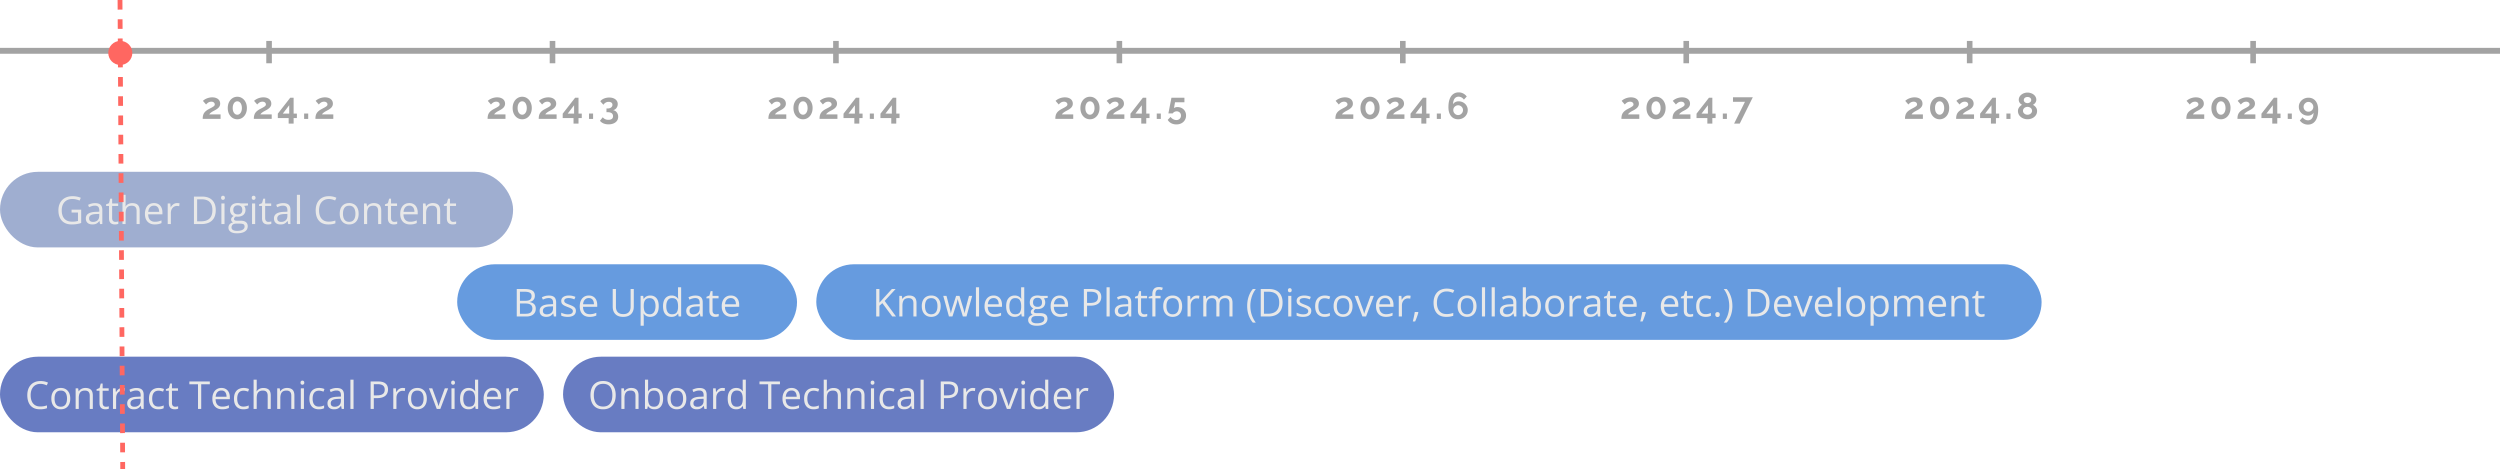
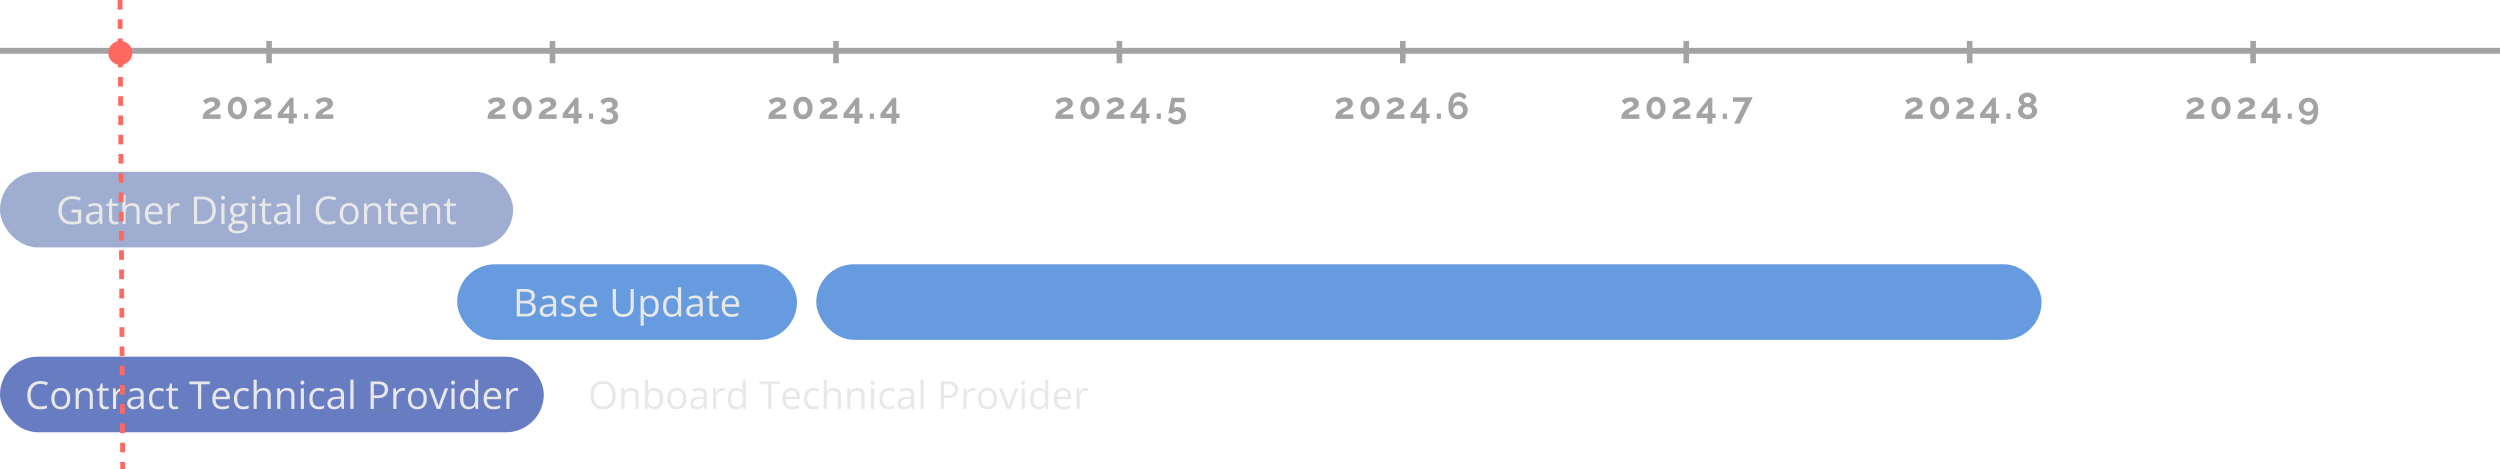
<svg xmlns="http://www.w3.org/2000/svg" width="1039" height="195" fill="none">
  <path fill="#A3A3A3" d="M0 19.888h1039v2.453H0z" />
  <path fill="#A3A3A3" d="M110.662 17h2.326v9.306h-2.326zm117.795 0h2.326v9.306h-2.326zm117.797 0h2.326v9.306h-2.326zm117.795 0h2.326v9.306h-2.326zm117.797 0h2.326v9.306h-2.326zm117.795 0h2.326v9.306h-2.326zm117.795 0h2.326v9.306h-2.326zm117.796 0h2.326v9.306h-2.326zM84.244 49.414c0-.462.036-.879.108-1.248.072-.37.195-.715.37-1.033a3.69 3.69 0 0 1 .74-.894 6.404 6.404 0 0 1 1.202-.833c.421-.226.791-.421 1.11-.585.318-.175.586-.334.801-.478.227-.144.396-.288.51-.432a.864.864 0 0 0 .169-.524.957.957 0 0 0-.17-.555 1.184 1.184 0 0 0-.478-.416c-.205-.103-.462-.154-.77-.154-.247 0-.478.03-.694.092-.206.062-.4.15-.586.262a3.54 3.54 0 0 0-.493.386 3.287 3.287 0 0 0-.416.431l-1.31-1.51a4.23 4.23 0 0 1 .57-.463c.246-.175.534-.334.863-.478.34-.154.709-.277 1.11-.37a5.385 5.385 0 0 1 1.31-.154c.699 0 1.295.113 1.788.34.493.215.869.518 1.125.909.268.39.401.848.401 1.372 0 .36-.067.678-.2.955a2.87 2.87 0 0 1-.509.74c-.205.206-.431.39-.678.555a7.532 7.532 0 0 1-.694.432c-.318.164-.606.318-.863.462a5.139 5.139 0 0 0-.678.416c-.196.134-.37.273-.524.417a2.64 2.64 0 0 0-.386.493h4.702v1.865h-7.43Zm18.366-4.516c0 .904-.175 1.71-.525 2.42a4.04 4.04 0 0 1-1.418 1.649c-.596.4-1.274.601-2.034.601-.76 0-1.444-.2-2.05-.601-.596-.4-1.07-.95-1.419-1.65-.339-.708-.508-1.515-.508-2.42 0-.904.17-1.705.508-2.404.35-.71.823-1.264 1.418-1.665a3.57 3.57 0 0 1 2.05-.616c.761 0 1.439.205 2.035.616.607.401 1.079.956 1.418 1.665.35.699.525 1.5.525 2.405Zm-2.081 0c0-.555-.083-1.038-.247-1.45-.154-.42-.375-.75-.663-.986a1.511 1.511 0 0 0-.986-.354c-.38 0-.715.118-1.002.354-.288.236-.514.565-.678.987-.155.41-.232.894-.232 1.449 0 .554.077 1.037.231 1.449.165.41.391.734.679.97.287.237.621.355 1.002.355.37 0 .693-.118.97-.354.288-.237.515-.56.679-.971a3.98 3.98 0 0 0 .247-1.45Zm4.967 4.516c0-.462.036-.879.108-1.248.072-.37.195-.715.37-1.033a3.69 3.69 0 0 1 .74-.894 6.422 6.422 0 0 1 1.202-.833c.421-.226.791-.421 1.11-.585a10.8 10.8 0 0 0 .801-.478c.227-.144.396-.288.509-.432a.864.864 0 0 0 .17-.524.957.957 0 0 0-.17-.555 1.182 1.182 0 0 0-.478-.416c-.205-.103-.462-.154-.77-.154-.247 0-.478.03-.694.092a2.486 2.486 0 0 0-.586.262 3.574 3.574 0 0 0-.493.386 3.279 3.279 0 0 0-.416.431l-1.31-1.51c.143-.144.334-.298.57-.463.246-.175.534-.334.863-.478a5.85 5.85 0 0 1 1.11-.37 5.385 5.385 0 0 1 1.31-.154c.699 0 1.295.113 1.788.34.493.215.869.518 1.125.909.268.39.401.848.401 1.372 0 .36-.067.678-.2.955a2.869 2.869 0 0 1-.509.74c-.205.206-.431.39-.678.555a7.495 7.495 0 0 1-.694.432c-.318.164-.606.318-.863.462a5.116 5.116 0 0 0-.678.416 4.46 4.46 0 0 0-.524.417 2.638 2.638 0 0 0-.386.493h4.702v1.865h-7.43Zm14.466 1.958v-2.297h-4.501V47.24l5.164-6.629h1.402v6.613h1.357v1.85h-1.357v2.297h-2.065Zm-2.436-4.147h2.667v-3.483l-2.667 3.483Zm8.868 2.19v-2.22h1.696v2.22h-1.696Zm4.695 0c0-.463.036-.88.108-1.25a3.56 3.56 0 0 1 .37-1.032 3.73 3.73 0 0 1 .74-.894c.319-.288.72-.566 1.203-.833.421-.226.791-.421 1.109-.585.319-.175.586-.334.802-.478.226-.144.396-.288.509-.432a.864.864 0 0 0 .169-.524.957.957 0 0 0-.169-.555 1.189 1.189 0 0 0-.478-.416c-.206-.103-.463-.154-.771-.154-.247 0-.478.03-.694.092-.205.062-.4.15-.585.262a3.583 3.583 0 0 0-.494.386 3.279 3.279 0 0 0-.416.431l-1.31-1.51a4.898 4.898 0 0 1 1.433-.94c.34-.155.71-.278 1.11-.37a5.387 5.387 0 0 1 1.311-.155c.698 0 1.294.113 1.788.34.493.215.868.518 1.125.909.267.39.401.848.401 1.372 0 .36-.067.678-.201.955a2.865 2.865 0 0 1-.508.74c-.206.206-.432.39-.679.555a7.484 7.484 0 0 1-.693.432 26.33 26.33 0 0 0-.863.462 5.197 5.197 0 0 0-.679.416 4.46 4.46 0 0 0-.524.417 2.634 2.634 0 0 0-.385.493h4.701v1.865h-7.43Zm71.556-.001c0-.462.036-.879.107-1.248a3.56 3.56 0 0 1 .37-1.033 3.73 3.73 0 0 1 .74-.894c.319-.288.72-.566 1.203-.833.421-.226.791-.421 1.109-.585.319-.175.586-.334.802-.478.226-.144.396-.288.509-.432a.864.864 0 0 0 .169-.524.957.957 0 0 0-.169-.555 1.189 1.189 0 0 0-.478-.416c-.206-.103-.463-.154-.771-.154-.247 0-.478.03-.694.092-.205.062-.4.15-.585.262a3.583 3.583 0 0 0-.494.386 3.344 3.344 0 0 0-.416.431l-1.31-1.51a4.873 4.873 0 0 1 1.434-.94 5.864 5.864 0 0 1 1.109-.37 5.387 5.387 0 0 1 1.311-.155c.698 0 1.294.113 1.788.34.493.215.868.518 1.125.909.267.39.401.848.401 1.372 0 .36-.067.678-.201.955a2.865 2.865 0 0 1-.508.74c-.206.206-.432.39-.679.555a7.484 7.484 0 0 1-.693.432 27.4 27.4 0 0 0-.863.462 5.197 5.197 0 0 0-.679.416 4.46 4.46 0 0 0-.524.417 2.634 2.634 0 0 0-.385.493h4.701v1.865h-7.429Zm18.365-4.516c0 .904-.175 1.71-.524 2.42a4.047 4.047 0 0 1-1.418 1.649c-.596.4-1.274.601-2.035.601-.76 0-1.444-.2-2.05-.601-.596-.4-1.069-.95-1.418-1.65-.339-.708-.509-1.515-.509-2.42 0-.904.17-1.705.509-2.404.349-.71.822-1.264 1.418-1.665a3.57 3.57 0 0 1 2.05-.616c.761 0 1.439.205 2.035.616.606.401 1.079.956 1.418 1.665.349.699.524 1.5.524 2.405Zm-2.081 0c0-.555-.082-1.038-.246-1.45-.155-.42-.376-.75-.663-.986a1.513 1.513 0 0 0-.987-.354c-.38 0-.714.118-1.002.354-.287.236-.514.565-.678.987-.154.41-.231.894-.231 1.449 0 .554.077 1.037.231 1.449.164.41.391.734.678.97a1.53 1.53 0 0 0 1.002.355c.37 0 .694-.118.971-.354.288-.237.514-.56.679-.971.164-.422.246-.905.246-1.45Zm4.968 4.516c0-.462.036-.879.108-1.248a3.53 3.53 0 0 1 .369-1.033 3.73 3.73 0 0 1 .74-.894c.319-.288.72-.566 1.203-.833.421-.226.791-.421 1.11-.585.318-.175.585-.334.801-.478.226-.144.396-.288.509-.432a.864.864 0 0 0 .169-.524.957.957 0 0 0-.169-.555 1.189 1.189 0 0 0-.478-.416c-.206-.103-.463-.154-.771-.154-.246 0-.478.03-.693.092a2.486 2.486 0 0 0-.586.262 3.515 3.515 0 0 0-.493.386 3.287 3.287 0 0 0-.417.431l-1.31-1.51a4.873 4.873 0 0 1 1.434-.94 5.85 5.85 0 0 1 1.11-.37 5.379 5.379 0 0 1 1.31-.155c.699 0 1.295.113 1.788.34.493.215.868.518 1.125.909.267.39.401.848.401 1.372 0 .36-.067.678-.201.955a2.865 2.865 0 0 1-.508.74c-.206.206-.432.39-.678.555a7.63 7.63 0 0 1-.694.432 27.4 27.4 0 0 0-.863.462 5.197 5.197 0 0 0-.679.416 4.544 4.544 0 0 0-.524.417 2.634 2.634 0 0 0-.385.493h4.701v1.865h-7.429Zm14.465 1.958v-2.297h-4.501V47.24l5.164-6.629h1.403v6.613h1.356v1.85h-1.356v2.297h-2.066Zm-2.435-4.147h2.667v-3.483l-2.667 3.483Zm8.868 2.19v-2.22h1.695v2.22h-1.695Zm9.982-3.639c.432.072.807.237 1.125.493.319.247.566.566.74.956.185.39.278.822.278 1.295 0 .637-.165 1.192-.493 1.665-.329.472-.797.837-1.403 1.094-.596.267-1.3.401-2.112.401-.781 0-1.475-.129-2.081-.385a3.797 3.797 0 0 1-1.495-1.095l1.171-1.464c.268.329.586.586.956.77.38.196.843.293 1.387.293.627 0 1.105-.128 1.434-.385.329-.247.493-.622.493-1.125 0-.535-.19-.946-.57-1.233-.38-.288-.956-.432-1.727-.432h-.431v-1.541h.478c.627 0 1.115-.144 1.464-.432.36-.288.54-.647.54-1.079 0-.278-.067-.509-.201-.694a1.201 1.201 0 0 0-.555-.416 2.11 2.11 0 0 0-.801-.139c-.463 0-.884.108-1.264.324a2.53 2.53 0 0 0-.925.91l-1.295-1.45c.216-.318.509-.59.879-.816.38-.237.812-.422 1.295-.555a5.868 5.868 0 0 1 1.541-.2c.699 0 1.31.112 1.834.338.535.226.951.545 1.249.956.298.411.447.889.447 1.434 0 .4-.082.78-.247 1.14-.164.36-.395.663-.693.91-.288.236-.627.39-1.018.462Zm64.573 3.638c0-.462.036-.879.108-1.248.072-.37.195-.715.37-1.033.185-.319.431-.617.739-.894.319-.288.72-.566 1.203-.833.421-.226.791-.421 1.11-.585.318-.175.585-.334.801-.478.226-.144.396-.288.509-.432a.864.864 0 0 0 .169-.524.957.957 0 0 0-.169-.555 1.182 1.182 0 0 0-.478-.416c-.206-.103-.462-.154-.771-.154-.246 0-.478.03-.693.092a2.486 2.486 0 0 0-.586.262 3.515 3.515 0 0 0-.493.386 3.287 3.287 0 0 0-.417.431l-1.31-1.51c.144-.144.334-.298.571-.463.246-.175.534-.334.863-.478a5.85 5.85 0 0 1 1.11-.37 5.379 5.379 0 0 1 1.31-.154c.699 0 1.295.113 1.788.34.493.215.868.518 1.125.909.267.39.401.848.401 1.372 0 .36-.067.678-.2.955a2.894 2.894 0 0 1-.509.74c-.206.206-.432.39-.678.555a7.63 7.63 0 0 1-.694.432 27.4 27.4 0 0 0-.863.462 5.116 5.116 0 0 0-.678.416c-.196.134-.37.273-.525.417a2.676 2.676 0 0 0-.385.493h4.701v1.865h-7.429Zm18.365-4.516c0 .904-.174 1.71-.524 2.42a4.047 4.047 0 0 1-1.418 1.649c-.596.4-1.274.601-2.035.601-.76 0-1.443-.2-2.05-.601-.596-.4-1.068-.95-1.418-1.65-.339-.708-.509-1.515-.509-2.42 0-.904.17-1.705.509-2.404.35-.71.822-1.264 1.418-1.665a3.572 3.572 0 0 1 2.05-.616c.761 0 1.439.205 2.035.616.606.401 1.079.956 1.418 1.665.35.699.524 1.5.524 2.405Zm-2.081 0c0-.555-.082-1.038-.246-1.45-.154-.42-.375-.75-.663-.986a1.513 1.513 0 0 0-.987-.354c-.38 0-.714.118-1.002.354-.287.236-.513.565-.678.987-.154.41-.231.894-.231 1.449 0 .554.077 1.037.231 1.449.165.41.391.734.678.97a1.53 1.53 0 0 0 1.002.355c.37 0 .694-.118.972-.354.287-.237.513-.56.678-.971.164-.422.246-.905.246-1.45Zm4.968 4.516c0-.462.036-.879.108-1.248.072-.37.195-.715.37-1.033a3.69 3.69 0 0 1 .74-.894 6.422 6.422 0 0 1 1.202-.833c.421-.226.791-.421 1.11-.585.318-.175.585-.334.801-.478.226-.144.396-.288.509-.432a.864.864 0 0 0 .17-.524.957.957 0 0 0-.17-.555 1.182 1.182 0 0 0-.478-.416c-.205-.103-.462-.154-.771-.154-.246 0-.477.03-.693.092a2.486 2.486 0 0 0-.586.262 3.515 3.515 0 0 0-.493.386 3.279 3.279 0 0 0-.416.431l-1.311-1.51c.144-.144.334-.298.571-.463.246-.175.534-.334.863-.478a5.85 5.85 0 0 1 1.11-.37 5.379 5.379 0 0 1 1.31-.154c.699 0 1.295.113 1.788.34.493.215.868.518 1.125.909.267.39.401.848.401 1.372 0 .36-.067.678-.2.955a2.894 2.894 0 0 1-.509.74c-.206.206-.432.39-.678.555a7.63 7.63 0 0 1-.694.432c-.318.164-.606.318-.863.462a5.116 5.116 0 0 0-.678.416c-.196.134-.37.273-.524.417a2.638 2.638 0 0 0-.386.493h4.702v1.865h-7.43Zm14.466 1.958v-2.297h-4.501V47.24l5.163-6.629h1.403v6.613h1.357v1.85h-1.357v2.297h-2.065Zm-2.436-4.147h2.667v-3.483l-2.667 3.483Zm8.868 2.19v-2.22h1.695v2.22H361.5Zm8.919 1.957v-2.297h-4.501V47.24l5.164-6.629h1.402v6.613h1.357v1.85h-1.357v2.297h-2.065Zm-2.436-4.147h2.667v-3.483l-2.667 3.483Zm70.619 2.189c0-.462.036-.879.108-1.248a3.53 3.53 0 0 1 .369-1.033 3.73 3.73 0 0 1 .74-.894c.319-.288.72-.566 1.203-.833.421-.226.791-.421 1.11-.585.318-.175.585-.334.801-.478.226-.144.396-.288.509-.432a.864.864 0 0 0 .169-.524.957.957 0 0 0-.169-.555 1.189 1.189 0 0 0-.478-.416c-.206-.103-.463-.154-.771-.154-.246 0-.478.03-.693.092a2.486 2.486 0 0 0-.586.262 3.515 3.515 0 0 0-.493.386 3.287 3.287 0 0 0-.417.431l-1.31-1.51a4.873 4.873 0 0 1 1.434-.94 5.864 5.864 0 0 1 1.109-.37 5.393 5.393 0 0 1 1.311-.155c.698 0 1.295.113 1.788.34.493.215.868.518 1.125.909.267.39.401.848.401 1.372 0 .36-.067.678-.201.955a2.865 2.865 0 0 1-.508.74c-.206.206-.432.39-.678.555a7.63 7.63 0 0 1-.694.432 27.4 27.4 0 0 0-.863.462 5.197 5.197 0 0 0-.679.416 4.46 4.46 0 0 0-.524.417 2.634 2.634 0 0 0-.385.493h4.701v1.865h-7.429Zm18.365-4.516c0 .904-.174 1.71-.524 2.42a4.047 4.047 0 0 1-1.418 1.649c-.596.4-1.274.601-2.035.601-.76 0-1.444-.2-2.05-.601-.596-.4-1.069-.95-1.418-1.65-.339-.708-.509-1.515-.509-2.42 0-.904.17-1.705.509-2.404.349-.71.822-1.264 1.418-1.665a3.57 3.57 0 0 1 2.05-.616c.761 0 1.439.205 2.035.616.606.401 1.079.956 1.418 1.665.35.699.524 1.5.524 2.405Zm-2.081 0c0-.555-.082-1.038-.246-1.45-.155-.42-.375-.75-.663-.986a1.513 1.513 0 0 0-.987-.354c-.38 0-.714.118-1.002.354-.287.236-.513.565-.678.987-.154.41-.231.894-.231 1.449 0 .554.077 1.037.231 1.449.165.41.391.734.678.97a1.53 1.53 0 0 0 1.002.355c.37 0 .694-.118.971-.354.288-.237.514-.56.679-.971.164-.422.246-.905.246-1.45Zm4.968 4.516c0-.462.036-.879.108-1.248.072-.37.195-.715.37-1.033.185-.319.431-.617.739-.894.319-.288.72-.566 1.203-.833.421-.226.791-.421 1.11-.585.318-.175.585-.334.801-.478.226-.144.396-.288.509-.432a.864.864 0 0 0 .169-.524.957.957 0 0 0-.169-.555 1.182 1.182 0 0 0-.478-.416c-.206-.103-.462-.154-.771-.154-.246 0-.478.03-.693.092a2.486 2.486 0 0 0-.586.262 3.515 3.515 0 0 0-.493.386 3.287 3.287 0 0 0-.417.431l-1.31-1.51c.144-.144.334-.298.571-.463.246-.175.534-.334.863-.478a5.85 5.85 0 0 1 1.11-.37 5.379 5.379 0 0 1 1.31-.154c.699 0 1.295.113 1.788.34.493.215.868.518 1.125.909.267.39.401.848.401 1.372 0 .36-.067.678-.2.955a2.894 2.894 0 0 1-.509.74c-.206.206-.432.39-.678.555a7.63 7.63 0 0 1-.694.432 27.4 27.4 0 0 0-.863.462 5.116 5.116 0 0 0-.678.416c-.196.134-.37.273-.525.417a2.676 2.676 0 0 0-.385.493h4.701v1.865h-7.429Zm14.465 1.958v-2.297h-4.501V47.24l5.164-6.629h1.403v6.613h1.356v1.85h-1.356v2.297h-2.066Zm-2.435-4.147h2.667v-3.483l-2.667 3.483Zm8.868 2.19v-2.22h1.695v2.22h-1.695Zm8.148 2.296c-.791 0-1.506-.17-2.143-.509-.637-.339-1.12-.801-1.449-1.387l1.187-1.233c.288.4.648.719 1.079.955a2.76 2.76 0 0 0 1.341.355c.37 0 .694-.077.971-.231.288-.154.514-.37.679-.648a1.84 1.84 0 0 0 .246-.955c0-.36-.077-.673-.231-.94a1.586 1.586 0 0 0-.632-.617 1.785 1.785 0 0 0-.909-.231c-.339 0-.658.077-.956.23a1.713 1.713 0 0 0-.694.633h-1.803l1.264-6.52h5.395v1.88h-3.9l-.447 2.45c.134-.122.319-.225.555-.307.236-.093.529-.14.879-.14.688 0 1.305.15 1.849.448.545.298.971.714 1.28 1.248.308.525.462 1.13.462 1.82a3.526 3.526 0 0 1-1.958 3.237c-.606.308-1.294.462-2.065.462Zm66.098-2.297c0-.462.036-.879.108-1.248.072-.37.195-.715.37-1.033a3.73 3.73 0 0 1 .74-.894 6.422 6.422 0 0 1 1.202-.833c.422-.226.792-.421 1.11-.585.319-.175.586-.334.802-.478a2.02 2.02 0 0 0 .508-.432.864.864 0 0 0 .17-.524.957.957 0 0 0-.17-.555 1.182 1.182 0 0 0-.478-.416c-.205-.103-.462-.154-.77-.154-.247 0-.478.03-.694.092a2.504 2.504 0 0 0-.586.262 3.574 3.574 0 0 0-.493.386 3.279 3.279 0 0 0-.416.431l-1.31-1.51c.144-.144.334-.298.57-.463.247-.175.534-.334.863-.478a5.85 5.85 0 0 1 1.11-.37 5.385 5.385 0 0 1 1.31-.154c.699 0 1.295.113 1.788.34.494.215.869.518 1.126.909.267.39.4.848.4 1.372 0 .36-.066.678-.2.955a2.869 2.869 0 0 1-.509.74c-.205.206-.431.39-.678.555a7.364 7.364 0 0 1-.694.432c-.318.164-.606.318-.863.462a5.116 5.116 0 0 0-.678.416 4.46 4.46 0 0 0-.524.417 2.634 2.634 0 0 0-.385.493h4.701v1.865h-7.43Zm18.366-4.516c0 .904-.175 1.71-.524 2.42a4.047 4.047 0 0 1-1.418 1.649 3.57 3.57 0 0 1-2.035.601 3.63 3.63 0 0 1-2.05-.601c-.596-.4-1.069-.95-1.418-1.65-.34-.708-.509-1.515-.509-2.42 0-.904.169-1.705.509-2.404.349-.71.822-1.264 1.418-1.665a3.568 3.568 0 0 1 2.05-.616 3.5 3.5 0 0 1 2.035.616c.606.401 1.079.956 1.418 1.665.349.699.524 1.5.524 2.405Zm-2.081 0c0-.555-.082-1.038-.247-1.45-.154-.42-.375-.75-.663-.986a1.508 1.508 0 0 0-.986-.354c-.38 0-.714.118-1.002.354-.288.236-.514.565-.678.987-.154.41-.232.894-.232 1.449 0 .554.078 1.037.232 1.449.164.41.39.734.678.97a1.53 1.53 0 0 0 1.002.355c.37 0 .694-.118.971-.354.288-.237.514-.56.678-.971.165-.422.247-.905.247-1.45Zm4.967 4.516c0-.462.036-.879.108-1.248.072-.37.195-.715.37-1.033a3.73 3.73 0 0 1 .74-.894 6.455 6.455 0 0 1 1.202-.833c.422-.226.792-.421 1.11-.585.319-.175.586-.334.802-.478a2.02 2.02 0 0 0 .508-.432.864.864 0 0 0 .17-.524.957.957 0 0 0-.17-.555 1.186 1.186 0 0 0-.477-.416c-.206-.103-.463-.154-.771-.154-.247 0-.478.03-.694.092a2.504 2.504 0 0 0-.586.262 3.574 3.574 0 0 0-.493.386 3.279 3.279 0 0 0-.416.431l-1.31-1.51c.144-.144.334-.298.57-.463.247-.175.534-.334.863-.478a5.85 5.85 0 0 1 1.11-.37 5.385 5.385 0 0 1 1.31-.154c.699 0 1.295.113 1.788.34.494.215.869.518 1.126.909.267.39.4.848.4 1.372 0 .36-.066.678-.2.955a2.844 2.844 0 0 1-.509.74c-.205.206-.431.39-.678.555a7.484 7.484 0 0 1-.693.432c-.319.164-.607.318-.864.462a5.116 5.116 0 0 0-.678.416 4.46 4.46 0 0 0-.524.417 2.634 2.634 0 0 0-.385.493h4.701v1.865h-7.43Zm14.466 1.958v-2.297h-4.501V47.24l5.164-6.629h1.403v6.613h1.356v1.85h-1.356v2.297h-2.066Zm-2.435-4.147h2.666v-3.483l-2.666 3.483Zm8.867 2.19v-2.22h1.696v2.22h-1.696Zm12.85-3.654c0 .709-.18 1.351-.54 1.927a3.83 3.83 0 0 1-1.433 1.371c-.596.34-1.274.51-2.035.51-.822 0-1.536-.201-2.142-.602-.596-.4-1.059-.976-1.388-1.726-.329-.75-.493-1.65-.493-2.698 0-1.326.17-2.446.509-3.36.349-.925.842-1.619 1.479-2.081.638-.473 1.388-.71 2.251-.71a4.105 4.105 0 0 1 3.376 1.726l-1.187 1.296a2.655 2.655 0 0 0-.956-.894 2.48 2.48 0 0 0-1.264-.34c-.462 0-.863.124-1.202.37-.339.247-.601.607-.786 1.08-.185.462-.288 1.022-.309 1.68.144-.247.329-.457.555-.632.226-.185.488-.324.786-.416.298-.103.617-.154.956-.154.73 0 1.382.164 1.958.493a3.54 3.54 0 0 1 1.356 1.31c.339.545.509 1.161.509 1.85Zm-4.008 2.065c.37 0 .709-.092 1.018-.277a2.26 2.26 0 0 0 .739-.755c.185-.319.278-.663.278-1.033 0-.37-.093-.704-.278-1.002a2 2 0 0 0-.739-.725 1.861 1.861 0 0 0-1.002-.277c-.37 0-.709.092-1.018.277a2.004 2.004 0 0 0-.74.725 1.95 1.95 0 0 0-.262 1.002c0 .37.093.714.278 1.033.185.308.431.56.74.755.308.185.637.277.986.277Zm67.875 1.588c0-.462.036-.879.108-1.248.072-.37.195-.715.37-1.033a3.73 3.73 0 0 1 .74-.894 6.422 6.422 0 0 1 1.202-.833c.421-.226.791-.421 1.11-.585.319-.175.586-.334.802-.478a2.02 2.02 0 0 0 .508-.432.864.864 0 0 0 .17-.524.957.957 0 0 0-.17-.555 1.182 1.182 0 0 0-.478-.416c-.205-.103-.462-.154-.77-.154-.247 0-.478.03-.694.092a2.486 2.486 0 0 0-.586.262 3.574 3.574 0 0 0-.493.386 3.279 3.279 0 0 0-.416.431l-1.31-1.51c.143-.144.334-.298.57-.463.247-.175.534-.334.863-.478a5.85 5.85 0 0 1 1.11-.37 5.385 5.385 0 0 1 1.31-.154c.699 0 1.295.113 1.788.34.493.215.869.518 1.125.909.268.39.401.848.401 1.372 0 .36-.067.678-.2.955a2.869 2.869 0 0 1-.509.74c-.205.206-.431.39-.678.555a7.495 7.495 0 0 1-.694.432c-.318.164-.606.318-.863.462a5.116 5.116 0 0 0-.678.416 4.46 4.46 0 0 0-.524.417 2.638 2.638 0 0 0-.386.493h4.702v1.865h-7.43Zm18.366-4.516c0 .904-.175 1.71-.524 2.42-.34.699-.812 1.248-1.419 1.649-.596.4-1.274.601-2.034.601a3.63 3.63 0 0 1-2.05-.601c-.596-.4-1.069-.95-1.419-1.65-.339-.708-.508-1.515-.508-2.42 0-.904.169-1.705.508-2.404.35-.71.823-1.264 1.419-1.665a3.568 3.568 0 0 1 2.05-.616c.76 0 1.438.205 2.034.616.607.401 1.079.956 1.419 1.665.349.699.524 1.5.524 2.405Zm-2.081 0c0-.555-.083-1.038-.247-1.45-.154-.42-.375-.75-.663-.986a1.508 1.508 0 0 0-.986-.354c-.38 0-.714.118-1.002.354-.288.236-.514.565-.678.987-.155.41-.232.894-.232 1.449 0 .554.077 1.037.232 1.449.164.41.39.734.678.97a1.53 1.53 0 0 0 1.002.355c.37 0 .693-.118.971-.354.288-.237.514-.56.678-.971a3.98 3.98 0 0 0 .247-1.45Zm4.967 4.516c0-.462.036-.879.108-1.248.072-.37.195-.715.37-1.033a3.73 3.73 0 0 1 .74-.894 6.422 6.422 0 0 1 1.202-.833c.422-.226.791-.421 1.11-.585.319-.175.586-.334.802-.478a2.02 2.02 0 0 0 .508-.432.864.864 0 0 0 .17-.524.957.957 0 0 0-.17-.555 1.182 1.182 0 0 0-.478-.416c-.205-.103-.462-.154-.77-.154-.247 0-.478.03-.694.092a2.504 2.504 0 0 0-.586.262 3.574 3.574 0 0 0-.493.386 3.279 3.279 0 0 0-.416.431l-1.31-1.51c.143-.144.334-.298.57-.463.247-.175.534-.334.863-.478a5.85 5.85 0 0 1 1.11-.37 5.385 5.385 0 0 1 1.31-.154c.699 0 1.295.113 1.788.34.494.215.869.518 1.126.909.267.39.4.848.4 1.372 0 .36-.066.678-.2.955a2.869 2.869 0 0 1-.509.74c-.205.206-.431.39-.678.555a7.495 7.495 0 0 1-.694.432c-.318.164-.606.318-.863.462a5.116 5.116 0 0 0-.678.416 4.46 4.46 0 0 0-.524.417 2.68 2.68 0 0 0-.386.493h4.702v1.865h-7.43Zm14.466 1.958v-2.297h-4.501V47.24l5.164-6.629h1.402v6.613h1.357v1.85h-1.357v2.297h-2.065Zm-2.436-4.147h2.667v-3.483l-2.667 3.483Zm8.868 2.19v-2.22h1.696v2.22h-1.696Zm9.204-7.107h-4.979v-1.88h8.232l-5.426 10.944h-2.343l4.516-9.064Zm66.505 7.106c0-.462.036-.879.108-1.248a3.53 3.53 0 0 1 .369-1.033 3.73 3.73 0 0 1 .74-.894c.319-.288.72-.566 1.203-.833.421-.226.791-.421 1.11-.585.318-.175.585-.334.801-.478.226-.144.396-.288.509-.432a.864.864 0 0 0 .169-.524.957.957 0 0 0-.169-.555 1.189 1.189 0 0 0-.478-.416c-.206-.103-.463-.154-.771-.154-.246 0-.478.03-.693.092a2.486 2.486 0 0 0-.586.262 3.515 3.515 0 0 0-.493.386 3.287 3.287 0 0 0-.417.431l-1.31-1.51a4.873 4.873 0 0 1 1.434-.94 5.864 5.864 0 0 1 1.109-.37 5.393 5.393 0 0 1 1.311-.155c.698 0 1.295.113 1.788.34.493.215.868.518 1.125.909.267.39.401.848.401 1.372 0 .36-.067.678-.201.955a2.865 2.865 0 0 1-.508.74c-.206.206-.432.39-.678.555a7.63 7.63 0 0 1-.694.432 27.4 27.4 0 0 0-.863.462 5.197 5.197 0 0 0-.679.416 4.46 4.46 0 0 0-.524.417 2.634 2.634 0 0 0-.385.493h4.701v1.865h-7.429Zm18.365-4.516c0 .904-.174 1.71-.524 2.42a4.047 4.047 0 0 1-1.418 1.649c-.596.4-1.274.601-2.035.601-.76 0-1.444-.2-2.05-.601-.596-.4-1.069-.95-1.418-1.65-.339-.708-.509-1.515-.509-2.42 0-.904.17-1.705.509-2.404.349-.71.822-1.264 1.418-1.665a3.57 3.57 0 0 1 2.05-.616c.761 0 1.439.205 2.035.616.606.401 1.079.956 1.418 1.665.35.699.524 1.5.524 2.405Zm-2.081 0c0-.555-.082-1.038-.246-1.45-.155-.42-.375-.75-.663-.986a1.513 1.513 0 0 0-.987-.354c-.38 0-.714.118-1.002.354-.287.236-.513.565-.678.987-.154.41-.231.894-.231 1.449 0 .554.077 1.037.231 1.449.165.41.391.734.678.97a1.53 1.53 0 0 0 1.002.355c.37 0 .694-.118.971-.354.288-.237.514-.56.679-.971.164-.422.246-.905.246-1.45Zm4.968 4.516c0-.462.036-.879.108-1.248.072-.37.195-.715.37-1.033.185-.319.431-.617.739-.894.319-.288.72-.566 1.203-.833.421-.226.791-.421 1.11-.585.318-.175.585-.334.801-.478.226-.144.396-.288.509-.432a.864.864 0 0 0 .169-.524.957.957 0 0 0-.169-.555 1.182 1.182 0 0 0-.478-.416c-.206-.103-.462-.154-.771-.154-.246 0-.478.03-.693.092a2.486 2.486 0 0 0-.586.262 3.515 3.515 0 0 0-.493.386 3.287 3.287 0 0 0-.417.431l-1.31-1.51c.144-.144.334-.298.571-.463.246-.175.534-.334.863-.478a5.85 5.85 0 0 1 1.11-.37 5.379 5.379 0 0 1 1.31-.154c.699 0 1.295.113 1.788.34.493.215.868.518 1.125.909.267.39.401.848.401 1.372 0 .36-.067.678-.2.955a2.894 2.894 0 0 1-.509.74c-.206.206-.432.39-.678.555a7.63 7.63 0 0 1-.694.432 27.4 27.4 0 0 0-.863.462 5.116 5.116 0 0 0-.678.416c-.196.134-.37.273-.525.417a2.676 2.676 0 0 0-.385.493h4.701v1.865h-7.429Zm14.465 1.958v-2.297h-4.501V47.24l5.164-6.629h1.403v6.613h1.356v1.85h-1.356v2.297h-2.066Zm-2.435-4.147h2.667v-3.483l-2.667 3.483Zm8.868 2.19v-2.22h1.695v2.22h-1.695Zm12.741-3.238c0 .678-.185 1.27-.554 1.773-.36.503-.843.899-1.449 1.187a4.726 4.726 0 0 1-1.989.416 4.485 4.485 0 0 1-2.004-.447 3.767 3.767 0 0 1-1.433-1.218 3.145 3.145 0 0 1-.524-1.788c0-.411.087-.781.262-1.11.174-.339.39-.627.647-.863a3.46 3.46 0 0 1 .802-.57 2.86 2.86 0 0 1-.694-.494 2.425 2.425 0 0 1-.493-.709 1.989 1.989 0 0 1-.185-.848c0-.483.108-.914.323-1.294.216-.38.504-.7.864-.956.359-.267.75-.462 1.171-.586.432-.133.858-.2 1.28-.2.411 0 .832.067 1.264.2.431.123.827.314 1.186.57.36.257.648.576.864.956.226.37.339.802.339 1.295 0 .288-.067.57-.201.848a2.49 2.49 0 0 1-1.217 1.218c.298.154.58.354.847.6.268.247.483.54.648.88.164.339.246.719.246 1.14Zm-2.096-.123c0-.268-.051-.499-.154-.694a1.381 1.381 0 0 0-.432-.509 1.965 1.965 0 0 0-.616-.323 2.276 2.276 0 0 0-.694-.108 2.17 2.17 0 0 0-.925.2 1.748 1.748 0 0 0-.678.57 1.453 1.453 0 0 0-.262.864c0 .246.051.472.154.678.113.195.257.365.432.509.185.144.385.257.601.339.226.072.457.108.694.108.328 0 .637-.072.924-.216.288-.144.519-.34.694-.586.175-.247.262-.524.262-.832Zm-3.422-4.486c0 .278.077.514.231.71.154.194.35.343.586.446.247.093.488.139.725.139.246 0 .483-.051.709-.154.236-.103.431-.247.585-.432.165-.195.247-.437.247-.724 0-.257-.072-.478-.216-.663a1.428 1.428 0 0 0-.57-.432 1.843 1.843 0 0 0-.771-.154c-.267 0-.519.051-.755.154a1.37 1.37 0 0 0-.571.447c-.133.185-.2.406-.2.663Zm67.55 7.846c0-.462.036-.879.108-1.248.072-.37.195-.715.37-1.033a3.73 3.73 0 0 1 .74-.894 6.422 6.422 0 0 1 1.202-.833c.421-.226.791-.421 1.11-.585.319-.175.586-.334.802-.478a2.02 2.02 0 0 0 .508-.432.864.864 0 0 0 .17-.524.957.957 0 0 0-.17-.555 1.182 1.182 0 0 0-.478-.416c-.205-.103-.462-.154-.77-.154-.247 0-.478.03-.694.092a2.486 2.486 0 0 0-.586.262 3.574 3.574 0 0 0-.493.386 3.279 3.279 0 0 0-.416.431l-1.31-1.51c.143-.144.334-.298.57-.463.247-.175.534-.334.863-.478a5.85 5.85 0 0 1 1.11-.37 5.385 5.385 0 0 1 1.31-.154c.699 0 1.295.113 1.788.34.493.215.869.518 1.125.909.268.39.401.848.401 1.372 0 .36-.067.678-.2.955a2.869 2.869 0 0 1-.509.74c-.205.206-.431.39-.678.555a7.495 7.495 0 0 1-.694.432c-.318.164-.606.318-.863.462a5.116 5.116 0 0 0-.678.416 4.46 4.46 0 0 0-.524.417 2.638 2.638 0 0 0-.386.493h4.702v1.865h-7.43Zm18.366-4.516c0 .904-.175 1.71-.524 2.42-.34.699-.812 1.248-1.419 1.649-.596.4-1.274.601-2.034.601a3.63 3.63 0 0 1-2.05-.601c-.596-.4-1.069-.95-1.419-1.65-.339-.708-.508-1.515-.508-2.42 0-.904.169-1.705.508-2.404.35-.71.823-1.264 1.419-1.665a3.568 3.568 0 0 1 2.05-.616c.76 0 1.438.205 2.034.616.607.401 1.079.956 1.419 1.665.349.699.524 1.5.524 2.405Zm-2.081 0c0-.555-.083-1.038-.247-1.45-.154-.42-.375-.75-.663-.986a1.508 1.508 0 0 0-.986-.354c-.38 0-.714.118-1.002.354-.288.236-.514.565-.678.987-.155.41-.232.894-.232 1.449 0 .554.077 1.037.232 1.449.164.41.39.734.678.97a1.53 1.53 0 0 0 1.002.355c.37 0 .693-.118.971-.354.288-.237.514-.56.678-.971a3.98 3.98 0 0 0 .247-1.45Zm4.967 4.516c0-.462.036-.879.108-1.248.072-.37.195-.715.37-1.033a3.73 3.73 0 0 1 .74-.894 6.422 6.422 0 0 1 1.202-.833c.422-.226.791-.421 1.11-.585.319-.175.586-.334.802-.478a2.02 2.02 0 0 0 .508-.432.864.864 0 0 0 .17-.524.957.957 0 0 0-.17-.555 1.182 1.182 0 0 0-.478-.416c-.205-.103-.462-.154-.77-.154-.247 0-.478.03-.694.092a2.504 2.504 0 0 0-.586.262 3.574 3.574 0 0 0-.493.386 3.279 3.279 0 0 0-.416.431l-1.31-1.51c.143-.144.334-.298.57-.463.247-.175.534-.334.863-.478a5.85 5.85 0 0 1 1.11-.37 5.385 5.385 0 0 1 1.31-.154c.699 0 1.295.113 1.788.34.494.215.869.518 1.126.909.267.39.4.848.4 1.372 0 .36-.066.678-.2.955a2.869 2.869 0 0 1-.509.74c-.205.206-.431.39-.678.555a7.495 7.495 0 0 1-.694.432c-.318.164-.606.318-.863.462a5.116 5.116 0 0 0-.678.416 4.46 4.46 0 0 0-.524.417 2.68 2.68 0 0 0-.386.493h4.702v1.865h-7.43Zm14.466 1.958v-2.297h-4.501V47.24l5.164-6.629h1.402v6.613h1.357v1.85h-1.357v2.297h-2.065Zm-2.436-4.147h2.667v-3.483l-2.667 3.483Zm8.868 2.19v-2.22h1.696v2.22h-1.696Zm4.603-4.995c0-.71.175-1.352.524-1.927a3.832 3.832 0 0 1 1.434-1.372 4.094 4.094 0 0 1 2.034-.509c.833 0 1.547.2 2.143.602.606.4 1.074.976 1.403 1.726.329.74.493 1.64.493 2.698 0 1.325-.175 2.445-.524 3.36-.339.915-.827 1.608-1.464 2.08-.638.473-1.388.71-2.251.71a4.152 4.152 0 0 1-1.911-.447 4.104 4.104 0 0 1-1.48-1.28l1.187-1.294c.246.38.565.678.955.894.401.226.828.339 1.28.339.462 0 .858-.123 1.187-.37.339-.247.601-.601.786-1.064.195-.472.298-1.038.308-1.695a2.125 2.125 0 0 1-.555.632 2.533 2.533 0 0 1-.786.431 3.111 3.111 0 0 1-.956.139 4 4 0 0 1-1.942-.478 3.82 3.82 0 0 1-1.372-1.31 3.587 3.587 0 0 1-.493-1.865Zm3.992-2.066c-.359 0-.693.098-1.002.293a2.126 2.126 0 0 0-.739.74 1.969 1.969 0 0 0-.278 1.033c0 .37.087.709.262 1.017.185.298.432.54.74.725.308.174.647.262 1.017.262.37 0 .704-.088 1.002-.262.309-.185.555-.427.74-.725a1.94 1.94 0 0 0 .278-1.017c0-.37-.093-.71-.278-1.018a2.082 2.082 0 0 0-.74-.755 1.837 1.837 0 0 0-1.002-.293Z" />
  <rect width="226" height="31.415" y="148.243" fill="#04259A" fill-opacity=".6" rx="15.707" />
  <path fill="#E8E8E8" d="M16.813 159.536c-.63 0-1.198.11-1.704.328a3.45 3.45 0 0 0-1.28.938 4.242 4.242 0 0 0-.806 1.476c-.187.578-.28 1.229-.28 1.953 0 .959.148 1.792.444 2.5.303.704.75 1.248 1.344 1.633.6.386 1.347.578 2.242.578.51 0 .99-.041 1.438-.125a13.12 13.12 0 0 0 1.32-.328v1.157c-.416.156-.854.27-1.312.343a9.877 9.877 0 0 1-1.633.117c-1.161 0-2.133-.239-2.914-.718-.776-.485-1.36-1.167-1.75-2.047-.386-.88-.578-1.919-.578-3.117 0-.865.12-1.654.36-2.368a5.365 5.365 0 0 1 1.062-1.859 4.7 4.7 0 0 1 1.718-1.203c.683-.287 1.464-.43 2.344-.43.578 0 1.136.058 1.672.172.537.115 1.02.279 1.453.492l-.531 1.125a7.919 7.919 0 0 0-1.203-.429 5.045 5.045 0 0 0-1.407-.188Zm12.382 6.117c0 .703-.09 1.331-.273 1.883a3.866 3.866 0 0 1-.79 1.399c-.343.38-.76.671-1.25.875-.484.197-1.033.296-1.648.296a4.112 4.112 0 0 1-1.578-.296 3.575 3.575 0 0 1-1.234-.875 4.051 4.051 0 0 1-.805-1.399c-.187-.552-.281-1.18-.281-1.883 0-.937.159-1.734.477-2.39.317-.662.77-1.164 1.359-1.508.594-.349 1.3-.524 2.117-.524.781 0 1.464.175 2.047.524.588.349 1.044.854 1.367 1.516.328.656.492 1.45.492 2.382Zm-6.515 0c0 .688.09 1.284.273 1.789.182.506.464.896.844 1.172.38.276.87.414 1.469.414.593 0 1.08-.138 1.46-.414.386-.276.67-.666.852-1.172.182-.505.274-1.101.274-1.789 0-.682-.092-1.271-.274-1.765-.182-.5-.463-.886-.844-1.157-.38-.27-.872-.406-1.476-.406-.89 0-1.544.294-1.961.883-.412.589-.617 1.404-.617 2.445Zm12.812-4.422c1.016 0 1.784.25 2.305.75.52.495.781 1.292.781 2.391v5.578h-1.281v-5.492c0-.714-.164-1.247-.492-1.602-.323-.354-.82-.531-1.492-.531-.948 0-1.615.268-2 .805-.386.536-.579 1.315-.579 2.336v4.484h-1.297v-8.562h1.047l.196 1.234h.07c.182-.302.414-.555.695-.758.282-.208.597-.364.946-.468.349-.11.716-.165 1.101-.165Zm8.524 7.813c.213 0 .432-.018.656-.055a2.9 2.9 0 0 0 .547-.133v1.008a2.74 2.74 0 0 1-.633.172 4.48 4.48 0 0 1-.781.07 3.15 3.15 0 0 1-1.235-.234 1.909 1.909 0 0 1-.89-.812c-.22-.381-.328-.907-.328-1.579v-5.078h-1.22v-.632l1.227-.508.516-1.86h.781v1.985h2.508v1.015h-2.508v5.039c0 .537.123.938.367 1.204.25.265.581.398.993.398Zm6.828-7.813c.172 0 .351.011.539.032.187.015.354.039.5.07l-.164 1.203a4 4 0 0 0-.953-.117c-.344 0-.67.07-.977.211a2.304 2.304 0 0 0-.797.594 2.764 2.764 0 0 0-.539.929c-.13.36-.195.761-.195 1.203v4.594h-1.305v-8.562h1.078l.14 1.578h.056c.177-.318.39-.607.64-.867.25-.266.54-.477.867-.633a2.585 2.585 0 0 1 1.11-.235Zm5.86.016c1.02 0 1.778.229 2.273.688.494.458.742 1.19.742 2.195v5.82h-.946l-.25-1.265h-.062c-.24.312-.49.575-.75.789-.26.208-.563.367-.906.476-.339.104-.755.156-1.25.156-.521 0-.985-.091-1.39-.273a2.162 2.162 0 0 1-.954-.828c-.23-.37-.344-.839-.344-1.406 0-.855.339-1.511 1.016-1.969.677-.458 1.708-.708 3.094-.75l1.476-.063v-.523c0-.74-.159-1.258-.476-1.555-.318-.297-.766-.445-1.344-.445-.448 0-.875.065-1.281.195a8.75 8.75 0 0 0-1.157.461l-.398-.984a7.159 7.159 0 0 1 1.328-.508 5.788 5.788 0 0 1 1.578-.211Zm1.733 4.484-1.304.055c-1.068.042-1.82.216-2.258.524-.438.307-.656.742-.656 1.304 0 .49.148.852.445 1.086.297.235.69.352 1.18.352.76 0 1.383-.211 1.867-.633.484-.422.727-1.055.727-1.898v-.79Zm7.383 4.375c-.77 0-1.45-.158-2.039-.476-.588-.318-1.047-.802-1.375-1.453-.328-.651-.492-1.472-.492-2.461 0-1.037.172-1.883.516-2.539.349-.662.828-1.151 1.437-1.469.61-.318 1.302-.477 2.078-.477.427 0 .839.045 1.235.133.4.084.729.19.984.321l-.39 1.086a6.687 6.687 0 0 0-.907-.282 4.015 4.015 0 0 0-.953-.125c-.594 0-1.088.128-1.484.383-.39.255-.685.63-.883 1.125-.193.495-.29 1.104-.29 1.828 0 .693.095 1.284.282 1.774.193.489.477.864.852 1.125.38.255.854.382 1.421.382a4.92 4.92 0 0 0 1.227-.14 7.14 7.14 0 0 0 .992-.344v1.156a4.003 4.003 0 0 1-.96.336 5.802 5.802 0 0 1-1.25.117Zm7.008-1.062c.214 0 .432-.018.656-.055a2.88 2.88 0 0 0 .547-.133v1.008a2.738 2.738 0 0 1-.633.172c-.265.047-.526.07-.78.07-.454 0-.865-.078-1.235-.234a1.909 1.909 0 0 1-.89-.812c-.22-.381-.329-.907-.329-1.579v-5.078h-1.219v-.632l1.227-.508.516-1.86h.78v1.985h2.509v1.015h-2.508v5.039c0 .537.122.938.367 1.204.25.265.58.398.992.398Zm10.797.906h-1.336V159.7h-3.594v-1.172h8.508v1.172h-3.578v10.25Zm8.406-8.719c.73 0 1.354.162 1.875.485.521.323.92.776 1.196 1.359.276.578.414 1.255.414 2.031v.805h-5.914c.015 1.005.265 1.771.75 2.297.484.526 1.166.789 2.046.789.542 0 1.021-.049 1.438-.148a7.905 7.905 0 0 0 1.297-.438v1.141a6.387 6.387 0 0 1-1.29.422 7.436 7.436 0 0 1-1.5.132c-.822 0-1.54-.166-2.156-.5a3.493 3.493 0 0 1-1.421-1.484c-.339-.651-.508-1.448-.508-2.391 0-.921.154-1.718.46-2.39.313-.677.75-1.198 1.313-1.563.568-.364 1.235-.547 2-.547Zm-.015 1.063c-.693 0-1.245.227-1.657.68-.411.453-.656 1.086-.734 1.898h4.531c-.005-.51-.086-.958-.242-1.344a1.892 1.892 0 0 0-.695-.906c-.313-.219-.714-.328-1.203-.328Zm9.132 7.812c-.77 0-1.45-.158-2.039-.476-.588-.318-1.046-.802-1.375-1.453-.328-.651-.492-1.472-.492-2.461 0-1.037.172-1.883.516-2.539.349-.662.828-1.151 1.437-1.469.61-.318 1.302-.477 2.078-.477.428 0 .839.045 1.235.133.401.084.729.19.984.321l-.39 1.086a6.714 6.714 0 0 0-.907-.282 4.01 4.01 0 0 0-.953-.125c-.594 0-1.088.128-1.484.383-.39.255-.685.63-.883 1.125-.193.495-.29 1.104-.29 1.828 0 .693.095 1.284.282 1.774.193.489.477.864.852 1.125.38.255.854.382 1.422.382.453 0 .862-.046 1.226-.14.365-.099.695-.214.992-.344v1.156a3.985 3.985 0 0 1-.961.336 5.8 5.8 0 0 1-1.25.117Zm5.54-12.312v3.633c0 .208-.006.419-.016.633a6.283 6.283 0 0 1-.055.578h.086a2.54 2.54 0 0 1 .672-.758c.276-.208.589-.365.937-.469a3.703 3.703 0 0 1 1.11-.164c.687 0 1.26.109 1.719.328.463.219.81.557 1.039 1.016.234.458.351 1.052.351 1.781v5.578h-1.281v-5.492c0-.714-.164-1.247-.492-1.602-.323-.354-.82-.531-1.492-.531-.636 0-1.144.123-1.524.367-.375.24-.646.594-.812 1.063-.162.469-.242 1.042-.242 1.719v4.476h-1.297v-12.156h1.297Zm12.57 3.437c1.015 0 1.784.25 2.304.75.521.495.782 1.292.782 2.391v5.578h-1.282v-5.492c0-.714-.164-1.247-.492-1.602-.323-.354-.82-.531-1.492-.531-.948 0-1.614.268-2 .805-.385.536-.578 1.315-.578 2.336v4.484h-1.297v-8.562h1.047l.195 1.234h.071c.182-.302.414-.555.695-.758.281-.208.596-.364.945-.468.349-.11.716-.165 1.102-.165Zm7.054.157v8.562h-1.296v-8.562h1.296Zm-.632-3.203c.213 0 .396.07.547.211.156.135.234.348.234.64 0 .287-.078.5-.234.641a.778.778 0 0 1-.547.211.798.798 0 0 1-.563-.211c-.146-.141-.219-.354-.219-.641 0-.292.073-.505.219-.64a.793.793 0 0 1 .563-.211Zm6.812 11.921c-.771 0-1.45-.158-2.039-.476-.588-.318-1.047-.802-1.375-1.453-.328-.651-.492-1.472-.492-2.461 0-1.037.172-1.883.516-2.539.349-.662.828-1.151 1.437-1.469.609-.318 1.302-.477 2.078-.477.427 0 .839.045 1.235.133.401.084.729.19.984.321l-.391 1.086a6.653 6.653 0 0 0-.906-.282 4.01 4.01 0 0 0-.953-.125c-.594 0-1.089.128-1.484.383-.391.255-.685.63-.883 1.125-.193.495-.289 1.104-.289 1.828 0 .693.093 1.284.281 1.774.193.489.477.864.851 1.125.381.255.855.382 1.422.382.454 0 .862-.046 1.227-.14.365-.099.695-.214.992-.344v1.156a4 4 0 0 1-.961.336 5.8 5.8 0 0 1-1.25.117Zm7.446-8.859c1.02 0 1.778.229 2.273.688.495.458.742 1.19.742 2.195v5.82h-.945l-.25-1.265h-.063a4.741 4.741 0 0 1-.75.789c-.26.208-.562.367-.906.476-.338.104-.755.156-1.25.156-.521 0-.984-.091-1.391-.273a2.165 2.165 0 0 1-.953-.828c-.229-.37-.343-.839-.343-1.406 0-.855.338-1.511 1.015-1.969.677-.458 1.709-.708 3.094-.75l1.477-.063v-.523c0-.74-.159-1.258-.477-1.555-.318-.297-.766-.445-1.344-.445-.448 0-.875.065-1.281.195-.406.13-.792.284-1.156.461l-.399-.984a7.174 7.174 0 0 1 1.328-.508 5.79 5.79 0 0 1 1.579-.211Zm1.734 4.484-1.305.055c-1.068.042-1.82.216-2.258.524-.437.307-.656.742-.656 1.304 0 .49.149.852.445 1.086.297.235.691.352 1.18.352.761 0 1.383-.211 1.867-.633.485-.422.727-1.055.727-1.898v-.79Zm5.258 4.219h-1.305v-12.156h1.305v12.156Zm10.078-11.422c1.474 0 2.549.289 3.226.868.683.572 1.024 1.395 1.024 2.468 0 .485-.081.946-.242 1.383a2.952 2.952 0 0 1-.766 1.149c-.354.328-.82.588-1.398.781-.573.187-1.276.281-2.11.281h-1.39v4.492h-1.329v-11.422h2.985Zm-.125 1.133h-1.531v4.656h1.242c.729 0 1.336-.078 1.82-.234.49-.156.857-.409 1.102-.758.244-.354.367-.823.367-1.406 0-.76-.242-1.326-.727-1.695-.484-.375-1.242-.563-2.273-.563Zm10.461 1.57c.172 0 .351.011.539.032.187.015.354.039.5.07l-.164 1.203a3.996 3.996 0 0 0-.953-.117c-.344 0-.67.07-.977.211a2.304 2.304 0 0 0-.797.594 2.764 2.764 0 0 0-.539.929c-.13.36-.195.761-.195 1.203v4.594h-1.305v-8.562h1.078l.141 1.578h.055c.177-.318.39-.607.64-.867.25-.266.539-.477.867-.633a2.591 2.591 0 0 1 1.11-.235Zm10.039 4.422c0 .703-.091 1.331-.274 1.883a3.858 3.858 0 0 1-.789 1.399c-.343.38-.76.671-1.25.875-.484.197-1.034.296-1.648.296a4.11 4.11 0 0 1-1.578-.296 3.578 3.578 0 0 1-1.235-.875 4.052 4.052 0 0 1-.804-1.399c-.188-.552-.282-1.18-.282-1.883 0-.937.159-1.734.477-2.39.318-.662.771-1.164 1.359-1.508.594-.349 1.3-.524 2.118-.524.781 0 1.463.175 2.046.524.589.349 1.045.854 1.368 1.516.328.656.492 1.45.492 2.382Zm-6.516 0c0 .688.091 1.284.274 1.789.182.506.463.896.843 1.172.381.276.87.414 1.469.414.594 0 1.081-.138 1.461-.414.385-.276.669-.666.852-1.172.182-.505.273-1.101.273-1.789 0-.682-.091-1.271-.273-1.765-.183-.5-.464-.886-.844-1.157-.38-.27-.873-.406-1.477-.406-.89 0-1.544.294-1.961.883-.411.589-.617 1.404-.617 2.445Zm10.641 4.297-3.25-8.562h1.39l1.883 5.179c.13.355.263.745.399 1.172.135.427.229.771.281 1.032h.055c.062-.261.166-.605.312-1.032.146-.432.279-.823.399-1.172l1.882-5.179h1.391l-3.258 8.562h-1.484Zm7.414-8.562v8.562h-1.297v-8.562h1.297Zm-.633-3.203c.214 0 .396.07.547.211.156.135.234.348.234.64 0 .287-.078.5-.234.641a.776.776 0 0 1-.547.211.795.795 0 0 1-.562-.211c-.146-.141-.219-.354-.219-.641 0-.292.073-.505.219-.64a.791.791 0 0 1 .562-.211Zm6.43 11.921c-1.084 0-1.943-.369-2.578-1.109-.631-.74-.946-1.838-.946-3.297 0-1.474.323-2.586.969-3.336.646-.755 1.505-1.133 2.578-1.133.453 0 .849.06 1.188.18a2.94 2.94 0 0 1 1.492 1.164h.094a12.849 12.849 0 0 1-.063-.664 9.554 9.554 0 0 1-.031-.687v-3.43h1.297v12.156h-1.047l-.195-1.219h-.055a2.99 2.99 0 0 1-.617.696 2.856 2.856 0 0 1-.883.5c-.339.12-.74.179-1.203.179Zm.203-1.078c.917 0 1.565-.26 1.945-.781.38-.521.571-1.294.571-2.32v-.235c0-1.088-.183-1.924-.547-2.507-.36-.584-1.016-.875-1.969-.875-.797 0-1.393.307-1.789.921-.396.61-.594 1.443-.594 2.5 0 1.053.195 1.865.586 2.438.396.573.995.859 1.797.859Zm9.844-7.797c.729 0 1.354.162 1.875.485.52.323.919.776 1.195 1.359.276.578.414 1.255.414 2.031v.805h-5.914c.016 1.005.266 1.771.75 2.297.484.526 1.167.789 2.047.789a6.25 6.25 0 0 0 1.437-.148 7.9 7.9 0 0 0 1.297-.438v1.141a6.38 6.38 0 0 1-1.289.422 7.437 7.437 0 0 1-1.5.132c-.823 0-1.542-.166-2.156-.5a3.493 3.493 0 0 1-1.422-1.484c-.339-.651-.508-1.448-.508-2.391 0-.921.154-1.718.461-2.39.313-.677.75-1.198 1.313-1.563.567-.364 1.234-.547 2-.547Zm-.016 1.063c-.693 0-1.245.227-1.656.68-.412.453-.656 1.086-.735 1.898h4.532c-.006-.51-.086-.958-.243-1.344a1.887 1.887 0 0 0-.695-.906c-.312-.219-.713-.328-1.203-.328Zm9.594-1.063c.172 0 .351.011.539.032.187.015.354.039.5.07l-.164 1.203a3.996 3.996 0 0 0-.953-.117c-.344 0-.67.07-.977.211a2.304 2.304 0 0 0-.797.594 2.764 2.764 0 0 0-.539.929c-.13.36-.195.761-.195 1.203v4.594h-1.305v-8.562h1.078l.141 1.578h.055c.177-.318.39-.607.64-.867.25-.266.539-.477.867-.633a2.591 2.591 0 0 1 1.11-.235Z" />
-   <rect width="229" height="31.415" x="234" y="148.243" fill="#04259A" fill-opacity=".6" rx="15.707" />
  <path fill="#E8E8E8" d="M255.891 164.224c0 .88-.112 1.682-.336 2.406a5.248 5.248 0 0 1-1 1.859 4.399 4.399 0 0 1-1.633 1.196c-.651.281-1.406.421-2.266.421-.885 0-1.659-.14-2.32-.421a4.353 4.353 0 0 1-1.641-1.204c-.432-.52-.757-1.143-.976-1.867-.214-.724-.321-1.526-.321-2.406 0-1.167.193-2.19.579-3.07.385-.881.968-1.565 1.75-2.055.786-.49 1.77-.734 2.953-.734 1.13 0 2.08.242 2.851.726.776.485 1.362 1.167 1.758 2.047.401.875.602 1.909.602 3.102Zm-9.094 0c0 .968.138 1.807.414 2.515.276.709.698 1.255 1.266 1.641.572.385 1.299.578 2.179.578.886 0 1.61-.193 2.172-.578.568-.386.987-.932 1.258-1.641.271-.708.406-1.547.406-2.515 0-1.474-.31-2.625-.93-3.453-.614-.834-1.575-1.25-2.882-1.25-.886 0-1.615.19-2.188.57-.573.38-1 .922-1.281 1.625-.276.698-.414 1.534-.414 2.508Zm15.5-2.993c1.015 0 1.784.25 2.305.75.52.495.781 1.292.781 2.391v5.578h-1.281v-5.492c0-.714-.164-1.247-.493-1.602-.323-.354-.82-.531-1.492-.531-.948 0-1.614.268-2 .805-.385.536-.578 1.315-.578 2.336v4.484h-1.297v-8.562h1.047l.195 1.234h.071c.182-.302.414-.555.695-.758.281-.208.596-.364.945-.468.349-.11.716-.165 1.102-.165Zm7.055-3.437v3.039c0 .349-.011.688-.032 1.016-.015.328-.028.583-.039.765h.071a2.897 2.897 0 0 1 1.015-.976c.443-.266 1.008-.399 1.695-.399 1.073 0 1.928.373 2.563 1.117.641.74.961 1.842.961 3.305 0 .964-.146 1.776-.438 2.438-.291.661-.703 1.161-1.234 1.5-.531.338-1.159.507-1.883.507-.677 0-1.234-.125-1.672-.375a2.939 2.939 0 0 1-1-.929h-.101l-.266 1.148h-.937v-12.156h1.297Zm2.5 4.531c-.62 0-1.112.123-1.477.367-.365.24-.628.605-.789 1.094-.156.485-.234 1.099-.234 1.844v.07c0 1.078.179 1.904.539 2.477.359.567 1.013.851 1.961.851.796 0 1.393-.291 1.789-.875.401-.583.601-1.416.601-2.5 0-1.104-.198-1.935-.594-2.492-.39-.557-.989-.836-1.796-.836Zm13.382 3.328c0 .703-.091 1.331-.273 1.883a3.858 3.858 0 0 1-.789 1.399c-.344.38-.761.671-1.25.875-.484.197-1.034.296-1.649.296a4.114 4.114 0 0 1-1.578-.296 3.574 3.574 0 0 1-1.234-.875 4.053 4.053 0 0 1-.805-1.399c-.187-.552-.281-1.18-.281-1.883 0-.937.159-1.734.477-2.39.317-.662.77-1.164 1.359-1.508.594-.349 1.299-.524 2.117-.524.781 0 1.464.175 2.047.524.589.349 1.044.854 1.367 1.516.328.656.492 1.45.492 2.382Zm-6.515 0c0 .688.091 1.284.273 1.789.182.506.464.896.844 1.172.38.276.87.414 1.469.414.593 0 1.08-.138 1.461-.414.385-.276.669-.666.851-1.172.182-.505.274-1.101.274-1.789 0-.682-.092-1.271-.274-1.765-.182-.5-.463-.886-.844-1.157-.38-.27-.872-.406-1.476-.406-.891 0-1.544.294-1.961.883-.412.589-.617 1.404-.617 2.445Zm11.961-4.406c1.021 0 1.778.229 2.273.688.495.458.742 1.19.742 2.195v5.82h-.945l-.25-1.265h-.062c-.24.312-.49.575-.75.789a2.793 2.793 0 0 1-.907.476c-.338.104-.755.156-1.25.156-.521 0-.984-.091-1.39-.273a2.16 2.16 0 0 1-.953-.828c-.23-.37-.344-.839-.344-1.406 0-.855.338-1.511 1.015-1.969.677-.458 1.709-.708 3.094-.75l1.477-.063v-.523c0-.74-.159-1.258-.477-1.555-.318-.297-.765-.445-1.344-.445-.448 0-.875.065-1.281.195-.406.13-.792.284-1.156.461l-.399-.984a7.185 7.185 0 0 1 1.329-.508 5.787 5.787 0 0 1 1.578-.211Zm1.734 4.484-1.305.055c-1.067.042-1.82.216-2.257.524-.438.307-.657.742-.657 1.304 0 .49.149.852.446 1.086.297.235.69.352 1.179.352.761 0 1.383-.211 1.868-.633.484-.422.726-1.055.726-1.898v-.79Zm7.844-4.5c.172 0 .351.011.539.032.187.015.354.039.5.07l-.164 1.203a3.996 3.996 0 0 0-.953-.117c-.344 0-.67.07-.977.211a2.304 2.304 0 0 0-.797.594 2.764 2.764 0 0 0-.539.929c-.13.36-.195.761-.195 1.203v4.594h-1.305v-8.562h1.078l.141 1.578h.055c.177-.318.39-.607.64-.867.25-.266.539-.477.867-.633a2.591 2.591 0 0 1 1.11-.235Zm5.703 8.875c-1.083 0-1.943-.369-2.578-1.109-.63-.74-.945-1.838-.945-3.297 0-1.474.322-2.586.968-3.336.646-.755 1.505-1.133 2.578-1.133.454 0 .849.06 1.188.18.338.12.63.281.875.485.245.197.45.424.617.679h.094a12.849 12.849 0 0 1-.063-.664 9.554 9.554 0 0 1-.031-.687v-3.43h1.297v12.156h-1.047l-.195-1.219h-.055a2.967 2.967 0 0 1-1.5 1.196c-.338.12-.74.179-1.203.179Zm.203-1.078c.917 0 1.565-.26 1.945-.781.381-.521.571-1.294.571-2.32v-.235c0-1.088-.183-1.924-.547-2.507-.36-.584-1.016-.875-1.969-.875-.797 0-1.393.307-1.789.921-.396.61-.594 1.443-.594 2.5 0 1.053.196 1.865.586 2.438.396.573.995.859 1.797.859Zm14.406.922h-1.336V159.7h-3.593v-1.172h8.507v1.172h-3.578v10.25Zm8.407-8.719c.729 0 1.354.162 1.875.485.52.323.919.776 1.195 1.359.276.578.414 1.255.414 2.031v.805h-5.914c.015 1.005.265 1.771.75 2.297.484.526 1.167.789 2.047.789a6.25 6.25 0 0 0 1.437-.148 7.9 7.9 0 0 0 1.297-.438v1.141a6.38 6.38 0 0 1-1.289.422 7.437 7.437 0 0 1-1.5.132c-.823 0-1.542-.166-2.156-.5a3.487 3.487 0 0 1-1.422-1.484c-.339-.651-.508-1.448-.508-2.391 0-.921.154-1.718.461-2.39.313-.677.75-1.198 1.313-1.563.567-.364 1.234-.547 2-.547Zm-.016 1.063c-.693 0-1.245.227-1.656.68-.412.453-.657 1.086-.735 1.898h4.532c-.006-.51-.086-.958-.243-1.344a1.887 1.887 0 0 0-.695-.906c-.312-.219-.713-.328-1.203-.328Zm9.133 7.812c-.771 0-1.451-.158-2.039-.476-.589-.318-1.047-.802-1.375-1.453-.328-.651-.492-1.472-.492-2.461 0-1.037.171-1.883.515-2.539.349-.662.828-1.151 1.438-1.469.609-.318 1.302-.477 2.078-.477.427 0 .838.045 1.234.133.401.084.729.19.985.321l-.391 1.086a6.743 6.743 0 0 0-.906-.282 4.022 4.022 0 0 0-.953-.125c-.594 0-1.089.128-1.485.383-.391.255-.685.63-.883 1.125-.192.495-.289 1.104-.289 1.828 0 .693.094 1.284.281 1.774.193.489.477.864.852 1.125.38.255.854.382 1.422.382.453 0 .862-.046 1.226-.14a7.14 7.14 0 0 0 .993-.344v1.156a4.016 4.016 0 0 1-.961.336 5.806 5.806 0 0 1-1.25.117Zm5.539-12.312v3.633c0 .208-.005.419-.016.633-.01.208-.028.401-.055.578h.086c.178-.302.401-.555.672-.758a2.94 2.94 0 0 1 .938-.469 3.7 3.7 0 0 1 1.109-.164c.688 0 1.261.109 1.719.328.463.219.81.557 1.039 1.016.234.458.352 1.052.352 1.781v5.578h-1.282v-5.492c0-.714-.164-1.247-.492-1.602-.323-.354-.82-.531-1.492-.531-.635 0-1.143.123-1.523.367-.376.24-.646.594-.813 1.063-.161.469-.242 1.042-.242 1.719v4.476h-1.297v-12.156h1.297Zm12.57 3.437c1.016 0 1.784.25 2.305.75.521.495.781 1.292.781 2.391v5.578h-1.281v-5.492c0-.714-.164-1.247-.492-1.602-.323-.354-.821-.531-1.493-.531-.947 0-1.614.268-2 .805-.385.536-.578 1.315-.578 2.336v4.484h-1.297v-8.562h1.047l.196 1.234h.07c.182-.302.414-.555.695-.758.282-.208.597-.364.946-.468.349-.11.716-.165 1.101-.165Zm7.055.157v8.562h-1.297v-8.562h1.297Zm-.633-3.203c.214 0 .396.07.547.211.156.135.234.348.234.64 0 .287-.078.5-.234.641a.776.776 0 0 1-.547.211.8.8 0 0 1-.563-.211c-.145-.141-.218-.354-.218-.641 0-.292.073-.505.218-.64a.795.795 0 0 1 .563-.211Zm6.813 11.921c-.771 0-1.451-.158-2.04-.476-.588-.318-1.046-.802-1.375-1.453-.328-.651-.492-1.472-.492-2.461 0-1.037.172-1.883.516-2.539.349-.662.828-1.151 1.437-1.469.61-.318 1.302-.477 2.078-.477.428 0 .839.045 1.235.133.401.084.729.19.984.321l-.39 1.086a6.714 6.714 0 0 0-.907-.282 4.01 4.01 0 0 0-.953-.125c-.593 0-1.088.128-1.484.383-.391.255-.685.63-.883 1.125-.193.495-.289 1.104-.289 1.828 0 .693.094 1.284.281 1.774.193.489.477.864.852 1.125.38.255.854.382 1.422.382.453 0 .862-.046 1.226-.14a7.08 7.08 0 0 0 .992-.344v1.156a3.992 3.992 0 0 1-.96.336 5.806 5.806 0 0 1-1.25.117Zm7.445-8.859c1.021 0 1.778.229 2.273.688.495.458.742 1.19.742 2.195v5.82h-.945l-.25-1.265h-.062c-.24.312-.49.575-.75.789a2.793 2.793 0 0 1-.907.476c-.338.104-.755.156-1.25.156-.52 0-.984-.091-1.39-.273a2.16 2.16 0 0 1-.953-.828c-.23-.37-.344-.839-.344-1.406 0-.855.338-1.511 1.015-1.969.678-.458 1.709-.708 3.094-.75l1.477-.063v-.523c0-.74-.159-1.258-.477-1.555-.317-.297-.765-.445-1.344-.445-.447 0-.874.065-1.281.195-.406.13-.791.284-1.156.461l-.398-.984a7.147 7.147 0 0 1 1.328-.508 5.787 5.787 0 0 1 1.578-.211Zm1.734 4.484-1.305.055c-1.067.042-1.82.216-2.257.524-.438.307-.657.742-.657 1.304 0 .49.149.852.446 1.086.297.235.69.352 1.179.352.761 0 1.383-.211 1.868-.633.484-.422.726-1.055.726-1.898v-.79Zm5.258 4.219h-1.305v-12.156h1.305v12.156Zm10.078-11.422c1.474 0 2.55.289 3.227.868.682.572 1.023 1.395 1.023 2.468 0 .485-.081.946-.242 1.383a2.942 2.942 0 0 1-.766 1.149c-.354.328-.82.588-1.398.781-.573.187-1.276.281-2.109.281h-1.391v4.492h-1.328v-11.422h2.984Zm-.125 1.133h-1.531v4.656h1.242c.729 0 1.336-.078 1.82-.234.49-.156.857-.409 1.102-.758.245-.354.367-.823.367-1.406 0-.76-.242-1.326-.726-1.695-.485-.375-1.243-.563-2.274-.563Zm10.461 1.57c.172 0 .352.011.539.032.188.015.354.039.5.07l-.164 1.203a3.996 3.996 0 0 0-.953-.117c-.344 0-.669.07-.977.211a2.3 2.3 0 0 0-.796.594c-.23.255-.409.565-.54.929-.13.36-.195.761-.195 1.203v4.594h-1.305v-8.562h1.079l.14 1.578h.055c.177-.318.39-.607.64-.867.25-.266.54-.477.868-.633a2.583 2.583 0 0 1 1.109-.235Zm10.039 4.422c0 .703-.091 1.331-.273 1.883a3.888 3.888 0 0 1-.789 1.399c-.344.38-.761.671-1.25.875-.485.197-1.034.296-1.649.296a4.11 4.11 0 0 1-1.578-.296 3.574 3.574 0 0 1-1.234-.875 4.053 4.053 0 0 1-.805-1.399c-.188-.552-.281-1.18-.281-1.883 0-.937.159-1.734.476-2.39.318-.662.771-1.164 1.36-1.508.593-.349 1.299-.524 2.117-.524.781 0 1.463.175 2.047.524.588.349 1.044.854 1.367 1.516.328.656.492 1.45.492 2.382Zm-6.516 0c0 .688.092 1.284.274 1.789.182.506.463.896.844 1.172.38.276.869.414 1.468.414.594 0 1.081-.138 1.461-.414.386-.276.67-.666.852-1.172.182-.505.273-1.101.273-1.789 0-.682-.091-1.271-.273-1.765-.182-.5-.464-.886-.844-1.157-.38-.27-.872-.406-1.476-.406-.891 0-1.545.294-1.961.883-.412.589-.618 1.404-.618 2.445Zm10.641 4.297-3.25-8.562h1.391l1.883 5.179c.13.355.263.745.398 1.172.135.427.229.771.281 1.032h.055c.062-.261.167-.605.312-1.032.146-.432.279-.823.399-1.172l1.883-5.179h1.39l-3.257 8.562h-1.485Zm7.414-8.562v8.562h-1.297v-8.562h1.297Zm-.633-3.203c.214 0 .396.07.547.211.157.135.235.348.235.64 0 .287-.078.5-.235.641a.776.776 0 0 1-.547.211.795.795 0 0 1-.562-.211c-.146-.141-.219-.354-.219-.641 0-.292.073-.505.219-.64a.791.791 0 0 1 .562-.211Zm6.43 11.921c-1.083 0-1.943-.369-2.578-1.109-.63-.74-.945-1.838-.945-3.297 0-1.474.323-2.586.968-3.336.646-.755 1.506-1.133 2.579-1.133.453 0 .848.06 1.187.18.339.12.63.281.875.485.245.197.451.424.617.679h.094a12.849 12.849 0 0 1-.063-.664c-.02-.281-.031-.51-.031-.687v-3.43h1.297v12.156h-1.047l-.195-1.219h-.055a2.967 2.967 0 0 1-1.5 1.196c-.338.12-.739.179-1.203.179Zm.203-1.078c.917 0 1.565-.26 1.945-.781.381-.521.571-1.294.571-2.32v-.235c0-1.088-.182-1.924-.547-2.507-.359-.584-1.016-.875-1.969-.875-.797 0-1.393.307-1.789.921-.396.61-.594 1.443-.594 2.5 0 1.053.196 1.865.586 2.438.396.573.995.859 1.797.859Zm9.844-7.797c.729 0 1.354.162 1.875.485.521.323.919.776 1.195 1.359.276.578.414 1.255.414 2.031v.805h-5.914c.016 1.005.266 1.771.75 2.297.485.526 1.167.789 2.047.789.542 0 1.021-.049 1.438-.148a7.89 7.89 0 0 0 1.296-.438v1.141a6.36 6.36 0 0 1-1.289.422 7.423 7.423 0 0 1-1.5.132c-.822 0-1.541-.166-2.156-.5a3.498 3.498 0 0 1-1.422-1.484c-.338-.651-.507-1.448-.507-2.391 0-.921.153-1.718.46-2.39.313-.677.75-1.198 1.313-1.563.568-.364 1.234-.547 2-.547Zm-.016 1.063c-.692 0-1.244.227-1.656.68-.411.453-.656 1.086-.734 1.898h4.531c-.005-.51-.086-.958-.242-1.344a1.889 1.889 0 0 0-.696-.906c-.312-.219-.713-.328-1.203-.328Zm9.594-1.063c.172 0 .352.011.539.032.188.015.354.039.5.07l-.164 1.203a3.996 3.996 0 0 0-.953-.117c-.344 0-.669.07-.977.211a2.3 2.3 0 0 0-.796.594c-.23.255-.409.565-.54.929-.13.36-.195.761-.195 1.203v4.594h-1.305v-8.562h1.079l.14 1.578h.055c.177-.318.39-.607.64-.867.25-.266.54-.477.868-.633a2.583 2.583 0 0 1 1.109-.235Z" />
  <rect width="141.243" height="31.415" x="190" y="109.829" fill="#0058C9" fill-opacity=".6" rx="15.707" />
  <path fill="#E8E8E8" d="M214.762 120.114h3.234c1.427 0 2.5.213 3.219.64.719.427 1.078 1.154 1.078 2.18 0 .443-.086.841-.258 1.195a2.235 2.235 0 0 1-.734.868c-.323.229-.722.388-1.196.476v.078c.5.078.943.222 1.329.43.385.208.687.5.906.875.219.375.328.852.328 1.43 0 .703-.164 1.297-.492 1.781-.323.484-.781.851-1.375 1.101-.594.245-1.297.368-2.11.368h-3.929v-11.422Zm1.328 4.898h2.187c.995 0 1.683-.164 2.063-.492.385-.328.578-.807.578-1.437 0-.652-.229-1.12-.688-1.407-.453-.286-1.177-.429-2.171-.429h-1.969v3.765Zm0 1.117v4.274h2.375c1.015 0 1.734-.198 2.156-.594.422-.401.633-.94.633-1.617 0-.432-.096-.802-.289-1.109-.188-.308-.495-.542-.922-.704-.422-.166-.987-.25-1.695-.25h-2.258Zm12.023-3.296c1.021 0 1.779.229 2.274.687.495.458.742 1.19.742 2.195v5.821h-.945l-.25-1.266h-.063a4.664 4.664 0 0 1-.75.789 2.8 2.8 0 0 1-.906.477c-.339.104-.755.156-1.25.156-.521 0-.985-.091-1.391-.274a2.16 2.16 0 0 1-.953-.828c-.229-.369-.344-.838-.344-1.406 0-.854.339-1.51 1.016-1.969.677-.458 1.708-.708 3.094-.75l1.476-.062v-.524c0-.739-.159-1.257-.476-1.554-.318-.297-.766-.446-1.344-.446-.448 0-.875.065-1.281.196-.407.13-.792.284-1.157.461l-.398-.985a7.147 7.147 0 0 1 1.328-.508c.5-.14 1.026-.21 1.578-.21Zm1.735 4.484-1.305.055c-1.068.041-1.82.216-2.258.523-.437.307-.656.742-.656 1.305 0 .489.148.851.445 1.086.297.234.69.351 1.18.351.76 0 1.383-.211 1.867-.633.484-.421.727-1.054.727-1.898v-.789Zm9.492 1.875c0 .547-.138 1.008-.414 1.383-.271.369-.662.648-1.172.836-.505.187-1.109.281-1.813.281a7.477 7.477 0 0 1-1.554-.141 4.465 4.465 0 0 1-1.149-.398v-1.195c.349.171.766.328 1.25.468.485.141.979.211 1.485.211.739 0 1.276-.12 1.609-.359.333-.24.5-.565.5-.977a.99.99 0 0 0-.203-.617c-.13-.182-.352-.357-.664-.523a9.849 9.849 0 0 0-1.297-.563 14.908 14.908 0 0 1-1.422-.617c-.396-.208-.703-.461-.922-.758-.213-.297-.32-.682-.32-1.156 0-.724.292-1.279.875-1.664.588-.391 1.359-.586 2.312-.586.516 0 .998.052 1.446.156.453.099.875.235 1.265.406l-.437 1.039a8.01 8.01 0 0 0-1.133-.382 4.824 4.824 0 0 0-1.227-.157c-.598 0-1.059.099-1.382.297-.318.198-.477.469-.477.813 0 .265.073.484.219.656.151.172.39.333.719.484.328.151.76.329 1.296.532.537.198 1 .403 1.391.617.391.208.69.463.899.765.213.297.32.68.32 1.149Zm5.383-6.375c.729 0 1.354.161 1.875.484.52.323.919.776 1.195 1.36.276.578.414 1.255.414 2.031v.805h-5.914c.016 1.005.266 1.77.75 2.296.484.526 1.167.79 2.047.79a6.24 6.24 0 0 0 1.437-.149 7.987 7.987 0 0 0 1.297-.437v1.14a6.258 6.258 0 0 1-1.289.422 7.36 7.36 0 0 1-1.5.133c-.823 0-1.542-.167-2.156-.5a3.504 3.504 0 0 1-1.422-1.484c-.339-.652-.508-1.448-.508-2.391 0-.922.154-1.719.461-2.391.313-.677.75-1.198 1.313-1.562.567-.365 1.234-.547 2-.547Zm-.016 1.062c-.693 0-1.245.227-1.656.68-.412.453-.656 1.086-.735 1.899h4.532c-.006-.511-.086-.959-.243-1.344a1.878 1.878 0 0 0-.695-.906c-.312-.219-.713-.329-1.203-.329Zm18.695-3.765v7.39c0 .808-.164 1.526-.492 2.157-.323.63-.812 1.127-1.469 1.492-.656.359-1.479.539-2.468.539-1.412 0-2.487-.383-3.227-1.149-.734-.765-1.101-1.789-1.101-3.07v-7.359h1.335v7.398c0 .969.256 1.716.766 2.242.516.526 1.284.789 2.305.789.698 0 1.268-.125 1.711-.375.448-.255.778-.609.992-1.062.219-.458.328-.987.328-1.586v-7.406h1.32Zm6.86 2.703c1.067 0 1.919.367 2.554 1.101.636.735.954 1.839.954 3.313 0 .974-.146 1.792-.438 2.453-.292.662-.703 1.162-1.234 1.5-.526.339-1.149.508-1.868.508-.453 0-.851-.06-1.195-.18a2.827 2.827 0 0 1-.883-.484 3.179 3.179 0 0 1-.609-.664h-.094l.055.734c.026.287.039.537.039.75v3.516h-1.305v-12.391h1.071l.171 1.266h.063c.167-.261.37-.498.609-.711.24-.219.532-.391.875-.516.349-.13.761-.195 1.235-.195Zm-.227 1.094c-.594 0-1.073.114-1.437.343-.36.23-.623.573-.789 1.032-.167.453-.256 1.023-.266 1.711v.25c0 .724.078 1.336.234 1.836.162.5.425.88.789 1.14.37.261.865.391 1.485.391.531 0 .974-.143 1.328-.43.354-.286.617-.685.789-1.195.177-.516.266-1.107.266-1.774 0-1.01-.198-1.812-.594-2.406-.391-.599-.992-.898-1.805-.898Zm9.047 7.781c-1.083 0-1.943-.37-2.578-1.109-.63-.74-.945-1.839-.945-3.297 0-1.474.323-2.586.968-3.336.646-.756 1.506-1.133 2.578-1.133.454 0 .849.06 1.188.18a2.923 2.923 0 0 1 1.492 1.164h.094a12.96 12.96 0 0 1-.063-.664 10.23 10.23 0 0 1-.031-.688v-3.43h1.297v12.157h-1.047l-.195-1.219h-.055a2.962 2.962 0 0 1-.617.695 2.836 2.836 0 0 1-.883.5c-.338.12-.739.18-1.203.18Zm.203-1.078c.917 0 1.565-.261 1.945-.781.381-.521.571-1.295.571-2.321v-.234c0-1.089-.183-1.925-.547-2.508-.359-.583-1.016-.875-1.969-.875-.797 0-1.393.307-1.789.922-.396.609-.594 1.443-.594 2.5 0 1.052.196 1.864.586 2.437.396.573.995.86 1.797.86Zm9.75-7.781c1.021 0 1.779.229 2.274.687.494.458.742 1.19.742 2.195v5.821h-.946l-.25-1.266h-.062c-.24.313-.49.576-.75.789a2.81 2.81 0 0 1-.906.477c-.339.104-.755.156-1.25.156-.521 0-.985-.091-1.391-.274a2.16 2.16 0 0 1-.953-.828c-.229-.369-.344-.838-.344-1.406 0-.854.339-1.51 1.016-1.969.677-.458 1.708-.708 3.094-.75l1.476-.062v-.524c0-.739-.159-1.257-.476-1.554-.318-.297-.766-.446-1.344-.446-.448 0-.875.065-1.281.196-.407.13-.792.284-1.157.461l-.398-.985a7.147 7.147 0 0 1 1.328-.508c.5-.14 1.026-.21 1.578-.21Zm1.735 4.484-1.305.055c-1.068.041-1.82.216-2.258.523-.437.307-.656.742-.656 1.305 0 .489.148.851.445 1.086.297.234.69.351 1.18.351.76 0 1.383-.211 1.867-.633.484-.421.727-1.054.727-1.898v-.789Zm6.718 3.312c.214 0 .433-.018.657-.054a3.05 3.05 0 0 0 .546-.133v1.008a2.794 2.794 0 0 1-.632.172c-.266.046-.526.07-.782.07-.453 0-.864-.078-1.234-.234a1.917 1.917 0 0 1-.891-.813c-.218-.38-.328-.906-.328-1.578v-5.078h-1.219v-.633l1.227-.508.516-1.859h.781v1.984h2.508v1.016h-2.508v5.039c0 .536.122.937.367 1.203.25.266.581.398.992.398Zm6.235-7.812c.729 0 1.354.161 1.875.484.52.323.919.776 1.195 1.36.276.578.414 1.255.414 2.031v.805h-5.914c.016 1.005.266 1.77.75 2.296.484.526 1.167.79 2.047.79a6.24 6.24 0 0 0 1.437-.149 7.987 7.987 0 0 0 1.297-.437v1.14a6.258 6.258 0 0 1-1.289.422 7.36 7.36 0 0 1-1.5.133c-.823 0-1.542-.167-2.156-.5a3.504 3.504 0 0 1-1.422-1.484c-.339-.652-.508-1.448-.508-2.391 0-.922.154-1.719.461-2.391.313-.677.75-1.198 1.313-1.562.567-.365 1.234-.547 2-.547Zm-.016 1.062c-.693 0-1.245.227-1.656.68-.412.453-.656 1.086-.735 1.899h4.532c-.006-.511-.086-.959-.243-1.344a1.878 1.878 0 0 0-.695-.906c-.312-.219-.713-.329-1.203-.329Z" />
  <rect width="509.243" height="31.415" x="339.244" y="109.829" fill="#0058C9" fill-opacity=".6" rx="15.707" />
-   <path fill="#E8E8E8" d="M372.389 131.536h-1.571l-4.117-5.555-1.219 1.094v4.461h-1.328v-11.422h1.328v5.695c.297-.338.602-.674.914-1.008.313-.338.623-.679.93-1.023l3.336-3.664h1.555l-4.547 4.953 4.719 6.469Zm5.422-8.719c1.015 0 1.783.25 2.304.75.521.495.781 1.292.781 2.391v5.578h-1.281v-5.493c0-.713-.164-1.247-.492-1.601-.323-.354-.82-.531-1.492-.531-.948 0-1.615.268-2 .804-.386.537-.578 1.315-.578 2.336v4.485h-1.297v-8.563h1.047l.195 1.235h.07c.183-.303.414-.555.696-.758.281-.209.596-.365.945-.469a3.674 3.674 0 0 1 1.102-.164Zm13.14 4.422c0 .703-.091 1.33-.273 1.883a3.875 3.875 0 0 1-.789 1.398c-.344.38-.761.672-1.25.875-.485.198-1.034.297-1.649.297a4.092 4.092 0 0 1-1.578-.297 3.56 3.56 0 0 1-1.234-.875 4.04 4.04 0 0 1-.805-1.398c-.187-.553-.281-1.18-.281-1.883 0-.938.159-1.735.476-2.391.318-.661.771-1.164 1.36-1.508.593-.349 1.299-.523 2.117-.523.781 0 1.463.174 2.047.523.588.349 1.044.854 1.367 1.516.328.656.492 1.45.492 2.383Zm-6.515 0c0 .687.091 1.284.273 1.789.182.505.464.896.844 1.172.38.276.87.414 1.468.414.594 0 1.081-.138 1.461-.414.386-.276.67-.667.852-1.172.182-.505.273-1.102.273-1.789 0-.683-.091-1.271-.273-1.766-.182-.5-.464-.885-.844-1.156-.38-.271-.872-.406-1.476-.406-.891 0-1.545.294-1.961.882-.412.589-.617 1.404-.617 2.446Zm15.726 4.281-1.523-4.984a96.655 96.655 0 0 1-.196-.625l-.164-.594c-.047-.193-.091-.37-.133-.531l-.093-.43h-.055a9.835 9.835 0 0 1-.219.961c-.047.193-.099.396-.156.609-.057.209-.122.42-.195.633l-1.594 4.961h-1.461l-2.359-8.562h1.343l1.235 4.726c.083.313.161.622.234.93.078.302.143.588.195.859.058.266.099.498.125.695h.063c.031-.13.065-.286.102-.468l.132-.578a22.285 22.285 0 0 1 .336-1.204l1.578-4.96h1.399l1.523 4.953c.078.25.154.51.227.781.078.271.148.534.211.789.062.25.107.474.133.672h.062c.021-.177.06-.396.117-.656.058-.261.123-.547.196-.86.078-.312.158-.63.242-.953l1.25-4.726h1.32l-2.367 8.562h-1.508Zm6.742.016H405.6v-12.157h1.304v12.157Zm6.039-8.719c.73 0 1.355.161 1.875.484.521.323.92.776 1.196 1.36.276.578.414 1.255.414 2.031v.805h-5.914c.015 1.005.265 1.77.75 2.296.484.526 1.166.79 2.047.79.541 0 1.02-.05 1.437-.149a7.987 7.987 0 0 0 1.297-.437v1.14a6.258 6.258 0 0 1-1.289.422 7.36 7.36 0 0 1-1.5.133c-.823 0-1.542-.167-2.156-.5a3.492 3.492 0 0 1-1.422-1.484c-.339-.652-.508-1.448-.508-2.391 0-.922.154-1.719.461-2.391.312-.677.75-1.198 1.312-1.562.568-.365 1.235-.547 2-.547Zm-.015 1.062c-.693 0-1.245.227-1.657.68-.411.453-.656 1.086-.734 1.899h4.531c-.005-.511-.086-.959-.242-1.344a1.884 1.884 0 0 0-.695-.906c-.313-.219-.714-.329-1.203-.329Zm8.75 7.813c-1.084 0-1.943-.37-2.578-1.109-.631-.74-.946-1.839-.946-3.297 0-1.474.323-2.586.969-3.336.646-.756 1.505-1.133 2.578-1.133.453 0 .849.06 1.188.18a2.945 2.945 0 0 1 1.492 1.164h.094a12.96 12.96 0 0 1-.063-.664 9.602 9.602 0 0 1-.031-.688v-3.43h1.297v12.157h-1.047l-.195-1.219h-.055a2.985 2.985 0 0 1-1.5 1.195c-.339.12-.74.18-1.203.18Zm.203-1.078c.917 0 1.565-.261 1.945-.781.38-.521.57-1.295.57-2.321v-.234c0-1.089-.182-1.925-.546-2.508-.36-.583-1.016-.875-1.969-.875-.797 0-1.393.307-1.789.922-.396.609-.594 1.443-.594 2.5 0 1.052.195 1.864.586 2.437.396.573.995.86 1.797.86Zm8.937 4.765c-1.125 0-1.992-.211-2.601-.632-.61-.417-.914-1.003-.914-1.758 0-.537.169-.995.508-1.375.343-.38.817-.633 1.421-.758a1.553 1.553 0 0 1-.578-.469 1.167 1.167 0 0 1-.234-.719c0-.312.086-.585.258-.82.177-.239.445-.469.804-.687a2.347 2.347 0 0 1-1.093-.922c-.276-.438-.414-.946-.414-1.524 0-.614.127-1.138.382-1.57a2.474 2.474 0 0 1 1.11-1c.484-.229 1.07-.344 1.758-.344.151 0 .302.008.453.024.156.01.304.028.445.054.141.021.263.047.367.079h2.938v.835l-1.578.196a2.777 2.777 0 0 1 .546 1.687c0 .854-.289 1.534-.867 2.039-.578.5-1.372.75-2.383.75-.239 0-.484-.021-.734-.062a1.9 1.9 0 0 0-.586.469.954.954 0 0 0-.195.593c0 .167.049.3.148.399a.967.967 0 0 0 .446.219c.192.041.424.062.695.062h1.508c.932 0 1.646.195 2.14.586.5.391.75.961.75 1.711 0 .948-.385 1.674-1.156 2.18-.771.505-1.885.757-3.344.757Zm.039-1.015c.709 0 1.295-.073 1.758-.219.469-.141.818-.346 1.047-.617.234-.266.352-.584.352-.953 0-.344-.078-.604-.235-.782-.156-.171-.385-.286-.687-.343a5.542 5.542 0 0 0-1.11-.094h-1.484a2.6 2.6 0 0 0-1.008.18 1.44 1.44 0 0 0-.664.531c-.151.234-.226.526-.226.875 0 .463.195.815.586 1.055.39.244.947.367 1.671.367Zm.336-6.844c.62 0 1.086-.156 1.399-.469.312-.312.469-.768.469-1.367 0-.641-.159-1.12-.477-1.437-.318-.323-.786-.485-1.406-.485-.594 0-1.052.167-1.375.5-.318.328-.477.81-.477 1.446 0 .583.162 1.031.485 1.343.322.313.783.469 1.382.469Zm9.219-4.703c.729 0 1.354.161 1.875.484.521.323.919.776 1.195 1.36.276.578.414 1.255.414 2.031v.805h-5.914c.016 1.005.266 1.77.75 2.296.485.526 1.167.79 2.047.79.542 0 1.021-.05 1.438-.149a8.02 8.02 0 0 0 1.297-.437v1.14a6.278 6.278 0 0 1-1.289.422 7.36 7.36 0 0 1-1.5.133c-.823 0-1.542-.167-2.157-.5a3.504 3.504 0 0 1-1.422-1.484c-.338-.652-.507-1.448-.507-2.391 0-.922.153-1.719.461-2.391.312-.677.75-1.198 1.312-1.562.568-.365 1.234-.547 2-.547Zm-.016 1.062c-.692 0-1.244.227-1.656.68-.411.453-.656 1.086-.734 1.899h4.531c-.005-.511-.086-.959-.242-1.344a1.884 1.884 0 0 0-.695-.906c-.313-.219-.714-.329-1.204-.329Zm13.04-3.765c1.474 0 2.549.289 3.226.867.682.573 1.024 1.396 1.024 2.469 0 .484-.081.945-.243 1.383a2.928 2.928 0 0 1-.765 1.148c-.354.328-.821.588-1.399.781-.573.188-1.276.281-2.109.281h-1.391v4.493h-1.328v-11.422h2.985Zm-.125 1.133h-1.532v4.656h1.242c.73 0 1.336-.078 1.821-.235.489-.156.857-.408 1.101-.757.245-.355.368-.823.368-1.407 0-.76-.243-1.325-.727-1.695-.484-.375-1.242-.562-2.273-.562Zm7.875 10.289h-1.305v-12.157h1.305v12.157Zm5.945-8.703c1.021 0 1.779.229 2.273.687.495.458.742 1.19.742 2.195v5.821h-.945l-.25-1.266h-.062c-.24.313-.49.576-.75.789a2.815 2.815 0 0 1-.907.477c-.338.104-.755.156-1.25.156-.52 0-.984-.091-1.39-.274a2.16 2.16 0 0 1-.953-.828c-.229-.369-.344-.838-.344-1.406 0-.854.338-1.51 1.016-1.969.677-.458 1.708-.708 3.093-.75l1.477-.062v-.524c0-.739-.159-1.257-.477-1.554-.317-.297-.765-.446-1.343-.446-.448 0-.875.065-1.282.196-.406.13-.791.284-1.156.461l-.398-.985a7.147 7.147 0 0 1 1.328-.508c.5-.14 1.026-.21 1.578-.21Zm1.734 4.484-1.304.055c-1.068.041-1.821.216-2.258.523-.438.307-.657.742-.657 1.305 0 .489.149.851.446 1.086.297.234.69.351 1.179.351.761 0 1.383-.211 1.868-.633.484-.421.726-1.054.726-1.898v-.789Zm6.719 3.312c.214 0 .432-.018.656-.054.224-.037.406-.081.547-.133v1.008a2.79 2.79 0 0 1-.633.172 4.57 4.57 0 0 1-.781.07c-.453 0-.865-.078-1.234-.234a1.917 1.917 0 0 1-.891-.813c-.219-.38-.328-.906-.328-1.578v-5.078h-1.219v-.633l1.227-.508.515-1.859h.782v1.984h2.507v1.016h-2.507v5.039c0 .536.122.937.367 1.203.25.266.581.398.992.398Zm6.75-6.64h-2.133v7.547h-1.297v-7.547h-1.515v-.625l1.515-.43v-.57c0-.719.107-1.302.321-1.75.213-.453.523-.787.929-1 .407-.214.901-.321 1.485-.321.328 0 .627.029.898.086.276.058.518.123.727.196l-.336 1.023a5.992 5.992 0 0 0-.602-.156 2.899 2.899 0 0 0-.672-.078c-.494 0-.862.161-1.101.484-.235.318-.352.818-.352 1.5v.625h2.133v1.016Zm8.961 3.25c0 .703-.091 1.33-.274 1.883a3.845 3.845 0 0 1-.789 1.398c-.343.38-.76.672-1.25.875-.484.198-1.033.297-1.648.297a4.092 4.092 0 0 1-1.578-.297 3.565 3.565 0 0 1-1.235-.875 4.053 4.053 0 0 1-.804-1.398c-.188-.553-.281-1.18-.281-1.883 0-.938.158-1.735.476-2.391.318-.661.771-1.164 1.359-1.508.594-.349 1.3-.523 2.118-.523.781 0 1.463.174 2.047.523.588.349 1.044.854 1.367 1.516.328.656.492 1.45.492 2.383Zm-6.516 0c0 .687.091 1.284.274 1.789.182.505.463.896.843 1.172.381.276.87.414 1.469.414.594 0 1.081-.138 1.461-.414.386-.276.669-.667.852-1.172.182-.505.273-1.102.273-1.789 0-.683-.091-1.271-.273-1.766-.183-.5-.464-.885-.844-1.156-.38-.271-.872-.406-1.477-.406-.89 0-1.544.294-1.961.882-.411.589-.617 1.404-.617 2.446Zm12.649-4.422c.172 0 .351.01.539.031.187.016.354.039.5.07l-.164 1.204a3.394 3.394 0 0 0-.469-.086 4.007 4.007 0 0 0-.484-.032c-.344 0-.67.071-.977.211a2.329 2.329 0 0 0-.797.594 2.759 2.759 0 0 0-.539.93c-.13.359-.195.76-.195 1.203v4.594h-1.305v-8.563h1.078l.141 1.578h.055c.177-.317.39-.607.64-.867.25-.266.539-.476.867-.633a2.588 2.588 0 0 1 1.11-.234Zm11.953 0c.943 0 1.654.247 2.133.742.479.49.718 1.279.718 2.367v5.61h-1.281v-5.547c0-.693-.151-1.211-.453-1.555-.297-.349-.74-.523-1.328-.523-.828 0-1.43.239-1.805.718-.375.48-.562 1.185-.562 2.118v4.789h-1.289v-5.547c0-.464-.068-.849-.203-1.156a1.387 1.387 0 0 0-.594-.688c-.261-.156-.591-.234-.992-.234-.568 0-1.024.117-1.368.351-.343.235-.593.584-.75 1.047-.151.458-.226 1.024-.226 1.695v4.532h-1.297v-8.563h1.047l.195 1.211h.07c.172-.297.389-.547.649-.75a2.81 2.81 0 0 1 .875-.461 3.346 3.346 0 0 1 1.031-.156c.651 0 1.195.122 1.633.367.443.24.763.607.961 1.102h.07a2.653 2.653 0 0 1 1.156-1.102 3.55 3.55 0 0 1 1.61-.367Zm8.945 4.336c0-.88.084-1.737.25-2.57.172-.834.432-1.628.781-2.383a9.306 9.306 0 0 1 1.321-2.086h1.242a10.654 10.654 0 0 0-1.703 3.297 12.345 12.345 0 0 0-.321 6.195c.172.807.425 1.586.758 2.336.339.75.756 1.458 1.25 2.125h-1.226a9.195 9.195 0 0 1-1.321-2.047 10.35 10.35 0 0 1-.781-2.336 12.772 12.772 0 0 1-.25-2.531Zm14.711-1.438c0 1.287-.234 2.362-.703 3.227a4.548 4.548 0 0 1-2.039 1.945c-.885.432-1.961.649-3.227.649h-3.101v-11.422h3.445c1.162 0 2.162.213 3 .64a4.428 4.428 0 0 1 1.938 1.883c.458.828.687 1.854.687 3.078Zm-1.398.047c0-1.026-.172-1.872-.516-2.539a3.23 3.23 0 0 0-1.5-1.484c-.656-.328-1.461-.492-2.414-.492h-1.914v9.148h1.617c1.573 0 2.753-.388 3.539-1.164.792-.776 1.188-1.932 1.188-3.469Zm5.039-2.789v8.563h-1.297v-8.563h1.297Zm-.633-3.203c.213 0 .396.07.547.211.156.135.234.349.234.641 0 .286-.078.5-.234.64a.773.773 0 0 1-.547.211.793.793 0 0 1-.563-.211c-.145-.14-.218-.354-.218-.64 0-.292.073-.506.218-.641a.793.793 0 0 1 .563-.211Zm8.922 9.422c0 .547-.138 1.008-.414 1.383-.271.369-.662.648-1.172.836-.505.187-1.11.281-1.813.281a7.477 7.477 0 0 1-1.554-.141 4.465 4.465 0 0 1-1.149-.398v-1.195c.349.171.766.328 1.25.468.485.141.979.211 1.485.211.739 0 1.276-.12 1.609-.359.333-.24.5-.565.5-.977a.99.99 0 0 0-.203-.617c-.13-.182-.352-.357-.664-.523a9.849 9.849 0 0 0-1.297-.563 14.908 14.908 0 0 1-1.422-.617c-.396-.208-.703-.461-.922-.758-.213-.297-.32-.682-.32-1.156 0-.724.292-1.279.875-1.664.588-.391 1.359-.586 2.312-.586.516 0 .998.052 1.446.156.453.099.875.235 1.265.406l-.437 1.039a8.01 8.01 0 0 0-1.133-.382 4.824 4.824 0 0 0-1.227-.157c-.599 0-1.059.099-1.382.297-.318.198-.477.469-.477.813 0 .265.073.484.219.656.151.172.39.333.719.484.328.151.76.329 1.296.532.537.198 1 .403 1.391.617.391.208.69.463.898.765.214.297.321.68.321 1.149Zm5.515 2.5c-.77 0-1.45-.159-2.039-.477-.588-.317-1.047-.802-1.375-1.453-.328-.651-.492-1.471-.492-2.461 0-1.036.172-1.883.516-2.539.349-.661.828-1.151 1.437-1.469.61-.317 1.302-.476 2.078-.476.428 0 .839.044 1.235.133.401.083.729.19.984.32l-.39 1.086a6.721 6.721 0 0 0-.907-.281 3.959 3.959 0 0 0-.953-.125c-.594 0-1.088.127-1.484.383-.391.255-.685.63-.883 1.125-.193.494-.289 1.104-.289 1.828 0 .692.094 1.283.281 1.773.193.49.477.865.852 1.125.38.255.854.383 1.422.383a4.91 4.91 0 0 0 1.226-.141c.365-.099.695-.213.992-.343v1.156a3.985 3.985 0 0 1-.961.336 5.8 5.8 0 0 1-1.25.117Zm11.625-4.453c0 .703-.091 1.33-.273 1.883a3.845 3.845 0 0 1-.789 1.398c-.344.38-.76.672-1.25.875-.484.198-1.034.297-1.649.297a4.099 4.099 0 0 1-1.578-.297 3.56 3.56 0 0 1-1.234-.875 4.04 4.04 0 0 1-.805-1.398c-.187-.553-.281-1.18-.281-1.883 0-.938.159-1.735.477-2.391.317-.661.77-1.164 1.359-1.508.594-.349 1.299-.523 2.117-.523.781 0 1.464.174 2.047.523.589.349 1.044.854 1.367 1.516.328.656.492 1.45.492 2.383Zm-6.515 0c0 .687.091 1.284.273 1.789.183.505.464.896.844 1.172.38.276.87.414 1.469.414.593 0 1.08-.138 1.461-.414.385-.276.669-.667.851-1.172.183-.505.274-1.102.274-1.789 0-.683-.091-1.271-.274-1.766-.182-.5-.463-.885-.844-1.156-.38-.271-.872-.406-1.476-.406-.891 0-1.544.294-1.961.882-.411.589-.617 1.404-.617 2.446Zm10.64 4.297-3.25-8.563h1.391l1.883 5.18c.13.354.263.745.398 1.172.136.427.229.771.282 1.031h.054c.063-.26.167-.604.313-1.031.146-.433.278-.823.398-1.172l1.883-5.18h1.391l-3.258 8.563h-1.485Zm9.414-8.719c.73 0 1.355.161 1.875.484.521.323.92.776 1.196 1.36.276.578.414 1.255.414 2.031v.805h-5.914c.015 1.005.265 1.77.75 2.296.484.526 1.166.79 2.047.79.541 0 1.021-.05 1.437-.149a7.987 7.987 0 0 0 1.297-.437v1.14a6.258 6.258 0 0 1-1.289.422 7.36 7.36 0 0 1-1.5.133c-.823 0-1.542-.167-2.156-.5a3.492 3.492 0 0 1-1.422-1.484c-.339-.652-.508-1.448-.508-2.391 0-.922.154-1.719.461-2.391.312-.677.75-1.198 1.312-1.562.568-.365 1.235-.547 2-.547Zm-.015 1.062c-.693 0-1.245.227-1.656.68-.412.453-.657 1.086-.735 1.899h4.531c-.005-.511-.085-.959-.242-1.344a1.884 1.884 0 0 0-.695-.906c-.313-.219-.714-.329-1.203-.329Zm9.594-1.062c.171 0 .351.01.539.031.187.016.354.039.5.07l-.164 1.204a3.394 3.394 0 0 0-.469-.086 4.01 4.01 0 0 0-.485-.032c-.343 0-.669.071-.976.211a2.329 2.329 0 0 0-.797.594 2.759 2.759 0 0 0-.539.93c-.13.359-.195.76-.195 1.203v4.594h-1.305v-8.563h1.078l.141 1.578h.054a4.24 4.24 0 0 1 .641-.867c.25-.266.539-.476.867-.633a2.588 2.588 0 0 1 1.11-.234Zm4.14 6.859.102.18c-.094.38-.214.786-.36 1.219a21.3 21.3 0 0 1-.468 1.297 22.19 22.19 0 0 1-.508 1.226h-.969a39.156 39.156 0 0 0 .602-2.68c.088-.453.159-.867.211-1.242h1.39Zm11.891-8.554c-.63 0-1.198.109-1.703.328a3.47 3.47 0 0 0-1.282.937 4.252 4.252 0 0 0-.804 1.477c-.188.578-.281 1.229-.281 1.953 0 .958.148 1.792.445 2.5.302.703.75 1.247 1.344 1.633.599.385 1.346.578 2.242.578.51 0 .989-.042 1.437-.125.453-.089.894-.198 1.321-.328v1.156a6.788 6.788 0 0 1-1.313.344 9.868 9.868 0 0 1-1.633.117c-1.161 0-2.133-.24-2.914-.719-.776-.484-1.359-1.167-1.75-2.047-.385-.88-.578-1.919-.578-3.117 0-.865.12-1.654.359-2.367a5.343 5.343 0 0 1 1.063-1.859 4.718 4.718 0 0 1 1.719-1.204c.682-.286 1.463-.429 2.343-.429.579 0 1.136.057 1.672.172a6.127 6.127 0 0 1 1.453.492l-.531 1.125a7.87 7.87 0 0 0-1.203-.43 5.043 5.043 0 0 0-1.406-.187Zm12.383 6.117c0 .703-.091 1.33-.274 1.883a3.845 3.845 0 0 1-.789 1.398c-.344.38-.76.672-1.25.875-.484.198-1.034.297-1.648.297a4.092 4.092 0 0 1-1.578-.297 3.565 3.565 0 0 1-1.235-.875 4.022 4.022 0 0 1-.804-1.398c-.188-.553-.282-1.18-.282-1.883 0-.938.159-1.735.477-2.391.318-.661.771-1.164 1.359-1.508.594-.349 1.3-.523 2.117-.523.782 0 1.464.174 2.047.523.589.349 1.045.854 1.367 1.516.329.656.493 1.45.493 2.383Zm-6.516 0c0 .687.091 1.284.273 1.789.183.505.464.896.844 1.172.38.276.87.414 1.469.414.594 0 1.081-.138 1.461-.414.385-.276.669-.667.851-1.172.183-.505.274-1.102.274-1.789 0-.683-.091-1.271-.274-1.766-.182-.5-.463-.885-.843-1.156-.38-.271-.873-.406-1.477-.406-.89 0-1.544.294-1.961.882-.411.589-.617 1.404-.617 2.446Zm10.063 4.297h-1.305v-12.157h1.305v12.157Zm4.046 0h-1.304v-12.157h1.304v12.157Zm5.946-8.703c1.021 0 1.778.229 2.273.687.495.458.742 1.19.742 2.195v5.821h-.945l-.25-1.266h-.062c-.24.313-.49.576-.75.789a2.815 2.815 0 0 1-.907.477c-.338.104-.755.156-1.25.156-.521 0-.984-.091-1.39-.274a2.16 2.16 0 0 1-.953-.828c-.23-.369-.344-.838-.344-1.406 0-.854.338-1.51 1.015-1.969.678-.458 1.709-.708 3.094-.75l1.477-.062v-.524c0-.739-.159-1.257-.477-1.554-.318-.297-.765-.446-1.344-.446a4.15 4.15 0 0 0-1.281.196c-.406.13-.791.284-1.156.461l-.399-.985a7.185 7.185 0 0 1 1.329-.508c.5-.14 1.026-.21 1.578-.21Zm1.734 4.484-1.305.055c-1.067.041-1.82.216-2.257.523-.438.307-.657.742-.657 1.305 0 .489.149.851.446 1.086.297.234.69.351 1.179.351.761 0 1.383-.211 1.868-.633.484-.421.726-1.054.726-1.898v-.789Zm5.25-7.938v3.039c0 .349-.01.688-.031 1.016l-.039.766h.07c.234-.386.573-.711 1.016-.977.442-.265 1.008-.398 1.695-.398 1.073 0 1.927.372 2.563 1.117.64.739.96 1.841.96 3.305 0 .963-.145 1.776-.437 2.437-.292.662-.703 1.162-1.234 1.5-.532.339-1.159.508-1.883.508-.677 0-1.235-.125-1.672-.375-.432-.255-.766-.565-1-.93h-.102l-.265 1.149h-.938v-12.157h1.297Zm2.5 4.532c-.62 0-1.112.122-1.476.367-.365.239-.628.604-.79 1.094-.156.484-.234 1.099-.234 1.843v.071c0 1.078.18 1.903.539 2.476.36.568 1.013.852 1.961.852.797 0 1.393-.292 1.789-.875.401-.584.602-1.417.602-2.5 0-1.104-.198-1.935-.594-2.492-.391-.558-.99-.836-1.797-.836Zm13.383 3.328c0 .703-.091 1.33-.274 1.883a3.845 3.845 0 0 1-.789 1.398c-.343.38-.76.672-1.25.875-.484.198-1.033.297-1.648.297a4.092 4.092 0 0 1-1.578-.297 3.565 3.565 0 0 1-1.235-.875 4.053 4.053 0 0 1-.804-1.398c-.188-.553-.281-1.18-.281-1.883 0-.938.158-1.735.476-2.391.318-.661.771-1.164 1.359-1.508.594-.349 1.3-.523 2.118-.523.781 0 1.463.174 2.047.523.588.349 1.044.854 1.367 1.516.328.656.492 1.45.492 2.383Zm-6.516 0c0 .687.091 1.284.274 1.789.182.505.463.896.843 1.172.381.276.87.414 1.469.414.594 0 1.081-.138 1.461-.414.386-.276.669-.667.852-1.172.182-.505.273-1.102.273-1.789 0-.683-.091-1.271-.273-1.766-.183-.5-.464-.885-.844-1.156-.38-.271-.872-.406-1.477-.406-.89 0-1.544.294-1.961.882-.411.589-.617 1.404-.617 2.446Zm12.649-4.422c.172 0 .351.01.539.031.187.016.354.039.5.07l-.164 1.204a3.394 3.394 0 0 0-.469-.086 4.007 4.007 0 0 0-.484-.032c-.344 0-.67.071-.977.211a2.329 2.329 0 0 0-.797.594 2.759 2.759 0 0 0-.539.93c-.13.359-.195.76-.195 1.203v4.594h-1.305v-8.563h1.078l.141 1.578h.055c.177-.317.39-.607.64-.867.25-.266.539-.476.867-.633a2.588 2.588 0 0 1 1.11-.234Zm5.859.016c1.021 0 1.779.229 2.274.687.494.458.742 1.19.742 2.195v5.821h-.946l-.25-1.266h-.062c-.24.313-.49.576-.75.789a2.81 2.81 0 0 1-.906.477c-.339.104-.756.156-1.25.156-.521 0-.985-.091-1.391-.274a2.16 2.16 0 0 1-.953-.828c-.229-.369-.344-.838-.344-1.406 0-.854.339-1.51 1.016-1.969.677-.458 1.708-.708 3.094-.75l1.476-.062v-.524c0-.739-.159-1.257-.476-1.554-.318-.297-.766-.446-1.344-.446-.448 0-.875.065-1.281.196-.407.13-.792.284-1.157.461l-.398-.985a7.147 7.147 0 0 1 1.328-.508c.5-.14 1.026-.21 1.578-.21Zm1.734 4.484-1.304.055c-1.068.041-1.821.216-2.258.523-.438.307-.656.742-.656 1.305 0 .489.148.851.445 1.086.297.234.69.351 1.18.351.76 0 1.383-.211 1.867-.633.484-.421.726-1.054.726-1.898v-.789Zm6.719 3.312c.214 0 .433-.018.656-.054.224-.037.407-.081.547-.133v1.008a2.794 2.794 0 0 1-.632.172c-.266.046-.526.07-.782.07-.453 0-.864-.078-1.234-.234a1.917 1.917 0 0 1-.891-.813c-.218-.38-.328-.906-.328-1.578v-5.078h-1.219v-.633l1.227-.508.516-1.859h.781v1.984h2.508v1.016h-2.508v5.039c0 .536.122.937.367 1.203.25.266.581.398.992.398Zm6.235-7.812c.729 0 1.354.161 1.875.484.52.323.919.776 1.195 1.36.276.578.414 1.255.414 2.031v.805h-5.914c.016 1.005.266 1.77.75 2.296.484.526 1.167.79 2.047.79.541 0 1.021-.05 1.437-.149a7.987 7.987 0 0 0 1.297-.437v1.14a6.258 6.258 0 0 1-1.289.422 7.36 7.36 0 0 1-1.5.133c-.823 0-1.542-.167-2.156-.5a3.498 3.498 0 0 1-1.422-1.484c-.339-.652-.508-1.448-.508-2.391 0-.922.154-1.719.461-2.391.313-.677.75-1.198 1.313-1.562.567-.365 1.234-.547 2-.547Zm-.016 1.062c-.693 0-1.245.227-1.656.68-.412.453-.657 1.086-.735 1.899h4.532c-.006-.511-.086-.959-.243-1.344a1.878 1.878 0 0 0-.695-.906c-.312-.219-.713-.329-1.203-.329Zm7.187 5.797.102.18c-.094.38-.213.786-.359 1.219a22.01 22.01 0 0 1-.469 1.297 22.19 22.19 0 0 1-.508 1.226h-.969c.11-.417.217-.857.321-1.32.104-.459.198-.912.281-1.36.088-.453.159-.867.211-1.242h1.39Zm10.11-6.859c.729 0 1.354.161 1.875.484.521.323.919.776 1.195 1.36.276.578.414 1.255.414 2.031v.805h-5.914c.016 1.005.266 1.77.75 2.296.485.526 1.167.79 2.047.79.542 0 1.021-.05 1.438-.149a7.978 7.978 0 0 0 1.296-.437v1.14a6.258 6.258 0 0 1-1.289.422 7.36 7.36 0 0 1-1.5.133c-.823 0-1.541-.167-2.156-.5a3.504 3.504 0 0 1-1.422-1.484c-.338-.652-.508-1.448-.508-2.391 0-.922.154-1.719.461-2.391.313-.677.75-1.198 1.313-1.562.568-.365 1.234-.547 2-.547Zm-.016 1.062c-.692 0-1.245.227-1.656.68-.411.453-.656 1.086-.734 1.899h4.531c-.005-.511-.086-.959-.242-1.344a1.88 1.88 0 0 0-.696-.906c-.312-.219-.713-.329-1.203-.329Zm8.469 6.75c.214 0 .432-.018.656-.054.224-.037.406-.081.547-.133v1.008a2.79 2.79 0 0 1-.633.172 4.57 4.57 0 0 1-.781.07c-.453 0-.865-.078-1.234-.234a1.917 1.917 0 0 1-.891-.813c-.219-.38-.328-.906-.328-1.578v-5.078h-1.219v-.633l1.227-.508.515-1.859h.782v1.984h2.507v1.016H701.1v5.039c0 .536.122.937.367 1.203.25.266.581.398.992.398Zm6.367 1.063c-.771 0-1.45-.159-2.039-.477-.588-.317-1.047-.802-1.375-1.453-.328-.651-.492-1.471-.492-2.461 0-1.036.172-1.883.516-2.539.349-.661.828-1.151 1.437-1.469.609-.317 1.302-.476 2.078-.476.427 0 .839.044 1.235.133.401.083.729.19.984.32l-.391 1.086a6.66 6.66 0 0 0-.906-.281 3.959 3.959 0 0 0-.953-.125c-.594 0-1.089.127-1.484.383-.391.255-.685.63-.883 1.125-.193.494-.289 1.104-.289 1.828 0 .692.093 1.283.281 1.773.193.49.476.865.851 1.125.381.255.855.383 1.422.383.453 0 .862-.047 1.227-.141.365-.099.695-.213.992-.343v1.156a4 4 0 0 1-.961.336 5.8 5.8 0 0 1-1.25.117Zm4.047-.969c0-.364.089-.622.266-.773a.942.942 0 0 1 .648-.235c.266 0 .49.078.672.235.182.151.273.409.273.773 0 .36-.091.623-.273.789a.973.973 0 0 1-.672.242.924.924 0 0 1-.648-.242c-.177-.166-.266-.429-.266-.789Zm7.109-3.586c0 .87-.086 1.719-.257 2.547a10.251 10.251 0 0 1-.774 2.344 8.75 8.75 0 0 1-1.32 2.039h-1.227c.5-.662.917-1.37 1.25-2.125.339-.755.591-1.537.758-2.344.172-.812.258-1.635.258-2.469 0-.849-.086-1.685-.258-2.507a11.677 11.677 0 0 0-.766-2.375 10.307 10.307 0 0 0-1.257-2.133h1.242c.536.64.976 1.338 1.32 2.094.349.75.607 1.541.774 2.375.171.828.257 1.679.257 2.554Zm15.43-1.422c0 1.287-.234 2.362-.703 3.227a4.548 4.548 0 0 1-2.039 1.945c-.885.432-1.961.649-3.227.649h-3.101v-11.422h3.445c1.162 0 2.162.213 3 .64a4.428 4.428 0 0 1 1.938 1.883c.458.828.687 1.854.687 3.078Zm-1.398.047c0-1.026-.172-1.872-.516-2.539a3.23 3.23 0 0 0-1.5-1.484c-.656-.328-1.461-.492-2.414-.492h-1.914v9.148h1.617c1.573 0 2.753-.388 3.539-1.164.792-.776 1.188-1.932 1.188-3.469Zm7.039-2.945c.729 0 1.354.161 1.875.484.521.323.919.776 1.195 1.36.276.578.414 1.255.414 2.031v.805h-5.914c.016 1.005.266 1.77.75 2.296.484.526 1.167.79 2.047.79a6.24 6.24 0 0 0 1.437-.149 7.987 7.987 0 0 0 1.297-.437v1.14a6.258 6.258 0 0 1-1.289.422 7.36 7.36 0 0 1-1.5.133c-.823 0-1.541-.167-2.156-.5a3.504 3.504 0 0 1-1.422-1.484c-.338-.652-.508-1.448-.508-2.391 0-.922.154-1.719.461-2.391.313-.677.75-1.198 1.313-1.562.567-.365 1.234-.547 2-.547Zm-.016 1.062c-.693 0-1.245.227-1.656.68-.412.453-.656 1.086-.735 1.899h4.532c-.005-.511-.086-.959-.242-1.344a1.88 1.88 0 0 0-.696-.906c-.312-.219-.713-.329-1.203-.329Zm7.586 7.657-3.25-8.563h1.391l1.882 5.18c.131.354.264.745.399 1.172.135.427.229.771.281 1.031h.055c.062-.26.167-.604.312-1.031.146-.433.279-.823.399-1.172l1.883-5.18h1.39l-3.258 8.563h-1.484Zm9.414-8.719c.729 0 1.354.161 1.875.484.521.323.919.776 1.195 1.36.276.578.414 1.255.414 2.031v.805h-5.914c.016 1.005.266 1.77.75 2.296.485.526 1.167.79 2.047.79.542 0 1.021-.05 1.438-.149a8.02 8.02 0 0 0 1.297-.437v1.14a6.278 6.278 0 0 1-1.289.422 7.36 7.36 0 0 1-1.5.133c-.823 0-1.542-.167-2.157-.5a3.504 3.504 0 0 1-1.422-1.484c-.338-.652-.507-1.448-.507-2.391 0-.922.153-1.719.461-2.391.312-.677.75-1.198 1.312-1.562.568-.365 1.234-.547 2-.547Zm-.016 1.062c-.692 0-1.244.227-1.656.68-.411.453-.656 1.086-.734 1.899h4.531c-.005-.511-.086-.959-.242-1.344a1.884 1.884 0 0 0-.695-.906c-.313-.219-.714-.329-1.204-.329Zm7.008 7.657h-1.304v-12.157h1.304v12.157Zm10.125-4.297c0 .703-.091 1.33-.273 1.883a3.845 3.845 0 0 1-.789 1.398c-.344.38-.761.672-1.25.875-.485.198-1.034.297-1.649.297a4.092 4.092 0 0 1-1.578-.297 3.56 3.56 0 0 1-1.234-.875 4.04 4.04 0 0 1-.805-1.398c-.187-.553-.281-1.18-.281-1.883 0-.938.159-1.735.476-2.391.318-.661.771-1.164 1.36-1.508.594-.349 1.299-.523 2.117-.523.781 0 1.464.174 2.047.523.588.349 1.044.854 1.367 1.516.328.656.492 1.45.492 2.383Zm-6.515 0c0 .687.091 1.284.273 1.789.182.505.464.896.844 1.172.38.276.87.414 1.469.414.593 0 1.08-.138 1.461-.414.385-.276.669-.667.851-1.172.182-.505.274-1.102.274-1.789 0-.683-.092-1.271-.274-1.766-.182-.5-.463-.885-.844-1.156-.38-.271-.872-.406-1.476-.406-.891 0-1.544.294-1.961.882-.412.589-.617 1.404-.617 2.446Zm12.781-4.422c1.068 0 1.919.367 2.555 1.101.635.735.953 1.839.953 3.313 0 .974-.146 1.792-.438 2.453-.291.662-.703 1.162-1.234 1.5-.526.339-1.149.508-1.867.508a3.63 3.63 0 0 1-1.196-.18 2.822 2.822 0 0 1-.882-.484 3.185 3.185 0 0 1-.61-.664h-.094l.055.734c.026.287.039.537.039.75v3.516h-1.305v-12.391h1.071l.172 1.266h.062c.167-.261.37-.498.61-.711.239-.219.531-.391.875-.516.349-.13.76-.195 1.234-.195Zm-.227 1.094c-.593 0-1.073.114-1.437.343-.36.23-.623.573-.789 1.032-.167.453-.255 1.023-.266 1.711v.25c0 .724.078 1.336.235 1.836.161.5.424.88.789 1.14.369.261.864.391 1.484.391.531 0 .974-.143 1.328-.43.354-.286.617-.685.789-1.195.177-.516.266-1.107.266-1.774 0-1.01-.198-1.812-.594-2.406-.391-.599-.992-.898-1.805-.898Zm15.297-1.094c.943 0 1.654.247 2.133.742.479.49.719 1.279.719 2.367v5.61h-1.281v-5.547c0-.693-.151-1.211-.454-1.555-.296-.349-.739-.523-1.328-.523-.828 0-1.429.239-1.804.718-.375.48-.563 1.185-.563 2.118v4.789h-1.289v-5.547c0-.464-.068-.849-.203-1.156a1.378 1.378 0 0 0-.594-.688c-.26-.156-.591-.234-.992-.234-.568 0-1.023.117-1.367.351-.344.235-.594.584-.75 1.047-.151.458-.227 1.024-.227 1.695v4.532h-1.297v-8.563h1.047l.196 1.211h.07c.172-.297.388-.547.648-.75a2.82 2.82 0 0 1 .875-.461 3.347 3.347 0 0 1 1.032-.156c.651 0 1.195.122 1.632.367.443.24.763.607.961 1.102h.071a2.647 2.647 0 0 1 1.156-1.102 3.543 3.543 0 0 1 1.609-.367Zm8.813 0c.729 0 1.354.161 1.875.484.521.323.919.776 1.195 1.36.276.578.414 1.255.414 2.031v.805h-5.914c.016 1.005.266 1.77.75 2.296.484.526 1.167.79 2.047.79a6.24 6.24 0 0 0 1.437-.149 7.987 7.987 0 0 0 1.297-.437v1.14a6.258 6.258 0 0 1-1.289.422 7.36 7.36 0 0 1-1.5.133c-.823 0-1.541-.167-2.156-.5a3.504 3.504 0 0 1-1.422-1.484c-.338-.652-.508-1.448-.508-2.391 0-.922.154-1.719.461-2.391.313-.677.75-1.198 1.313-1.562.567-.365 1.234-.547 2-.547Zm-.016 1.062c-.693 0-1.245.227-1.656.68-.412.453-.656 1.086-.735 1.899h4.532c-.005-.511-.086-.959-.242-1.344a1.88 1.88 0 0 0-.696-.906c-.312-.219-.713-.329-1.203-.329Zm9.758-1.062c1.016 0 1.784.25 2.305.75.52.495.781 1.292.781 2.391v5.578h-1.281v-5.493c0-.713-.164-1.247-.493-1.601-.322-.354-.82-.531-1.492-.531-.948 0-1.614.268-2 .804-.385.537-.578 1.315-.578 2.336v4.485h-1.297v-8.563h1.047l.195 1.235h.071c.182-.303.414-.555.695-.758.281-.209.596-.365.945-.469a3.679 3.679 0 0 1 1.102-.164Zm8.523 7.812c.214 0 .433-.018.657-.054.224-.037.406-.081.546-.133v1.008a2.78 2.78 0 0 1-.632.172c-.266.046-.526.07-.782.07-.453 0-.864-.078-1.234-.234a1.917 1.917 0 0 1-.891-.813c-.218-.38-.328-.906-.328-1.578v-5.078h-1.218v-.633l1.226-.508.516-1.859h.781v1.984h2.508v1.016h-2.508v5.039c0 .536.122.937.367 1.203.25.266.581.398.992.398Z" />
  <rect width="213.243" height="31.415" y="71.414" fill="#5F78B1" fill-opacity=".6" rx="15.707" />
  <path fill="#E8E8E8" d="M29.746 87.137h3.992v5.539c-.599.203-1.216.354-1.851.453a13.72 13.72 0 0 1-2.117.148c-1.188 0-2.19-.237-3.008-.71a4.59 4.59 0 0 1-1.852-2.024c-.422-.88-.633-1.925-.633-3.133 0-1.182.232-2.213.696-3.094a4.944 4.944 0 0 1 2.023-2.047c.886-.49 1.948-.734 3.188-.734.635 0 1.237.06 1.804.18a7.806 7.806 0 0 1 1.594.492l-.508 1.156a9.356 9.356 0 0 0-1.398-.469 6.267 6.267 0 0 0-1.57-.195c-.933 0-1.732.193-2.399.578a3.85 3.85 0 0 0-1.523 1.633c-.35.703-.524 1.537-.524 2.5 0 .953.154 1.784.461 2.492a3.5 3.5 0 0 0 1.438 1.641c.65.39 1.49.586 2.515.586.516 0 .959-.029 1.328-.086.37-.063.706-.135 1.008-.219v-3.5h-2.664v-1.187Zm9.766-2.719c1.02 0 1.778.23 2.273.688.495.458.742 1.19.742 2.195v5.82h-.945l-.25-1.265h-.063c-.24.312-.49.575-.75.788-.26.209-.562.368-.906.477-.338.104-.755.156-1.25.156-.52 0-.984-.09-1.39-.273a2.165 2.165 0 0 1-.953-.828c-.23-.37-.344-.839-.344-1.407 0-.854.338-1.51 1.015-1.968.677-.459 1.709-.709 3.094-.75l1.477-.063v-.523c0-.74-.16-1.258-.477-1.555-.318-.297-.765-.445-1.344-.445-.448 0-.875.065-1.28.195-.407.13-.793.284-1.157.461l-.398-.984a7.138 7.138 0 0 1 1.328-.508c.5-.14 1.026-.211 1.578-.211Zm1.734 4.484-1.305.055c-1.067.042-1.82.216-2.257.524-.438.307-.657.742-.657 1.304 0 .49.149.852.446 1.086.297.235.69.352 1.18.352.76 0 1.382-.211 1.867-.633.484-.422.726-1.055.726-1.899v-.789Zm6.719 3.313c.213 0 .432-.018.656-.055a2.9 2.9 0 0 0 .547-.133v1.008a2.747 2.747 0 0 1-.633.172 4.49 4.49 0 0 1-.781.07c-.453 0-.865-.078-1.234-.234a1.912 1.912 0 0 1-.891-.813c-.219-.38-.328-.906-.328-1.578v-5.078h-1.219v-.633l1.227-.507.515-1.86h.782v1.985h2.507v1.015h-2.508v5.04c0 .536.123.937.368 1.202.25.266.58.399.992.399Zm4.234-11.25v3.633c0 .208-.005.419-.015.633a6.08 6.08 0 0 1-.055.578h.086c.177-.302.4-.555.672-.758.276-.209.588-.365.937-.469.35-.11.719-.164 1.11-.164.687 0 1.26.11 1.718.328.464.219.81.557 1.04 1.016.234.458.351 1.052.351 1.781v5.578h-1.281V87.63c0-.714-.164-1.248-.492-1.602-.323-.354-.82-.53-1.493-.53-.635 0-1.143.121-1.523.366-.375.24-.646.594-.813 1.063-.161.468-.242 1.041-.242 1.718v4.477h-1.297V80.965H52.2Zm11.813 3.437c.729 0 1.354.162 1.875.485.52.323.919.776 1.195 1.36.276.577.414 1.254.414 2.03v.805h-5.914c.016 1.005.266 1.77.75 2.297.484.526 1.167.789 2.047.789.542 0 1.02-.05 1.437-.149a7.92 7.92 0 0 0 1.297-.437v1.14a6.31 6.31 0 0 1-1.289.422 7.388 7.388 0 0 1-1.5.133c-.823 0-1.541-.166-2.156-.5a3.496 3.496 0 0 1-1.422-1.484c-.338-.651-.508-1.448-.508-2.39 0-.922.154-1.72.461-2.391.313-.677.75-1.198 1.313-1.563.567-.364 1.234-.547 2-.547Zm-.016 1.063c-.693 0-1.245.226-1.656.68-.412.453-.656 1.086-.735 1.898h4.532c-.005-.51-.086-.958-.243-1.344a1.886 1.886 0 0 0-.695-.906c-.312-.219-.713-.328-1.203-.328Zm9.594-1.063c.172 0 .351.01.539.032.187.015.354.039.5.07l-.164 1.203a4.044 4.044 0 0 0-.953-.117c-.344 0-.67.07-.977.21a2.315 2.315 0 0 0-.797.594 2.778 2.778 0 0 0-.539.93c-.13.36-.195.76-.195 1.203v4.594h-1.305V84.56h1.078l.141 1.578h.055c.177-.318.39-.607.64-.868.25-.265.54-.476.868-.632a2.582 2.582 0 0 1 1.109-.235Zm16.078 2.899c0 1.286-.234 2.362-.703 3.226a4.55 4.55 0 0 1-2.04 1.946c-.885.432-1.96.648-3.226.648h-3.101V81.7h3.445c1.161 0 2.161.214 3 .64a4.422 4.422 0 0 1 1.938 1.884c.458.828.687 1.854.687 3.078Zm-1.399.047c0-1.026-.171-1.873-.515-2.54a3.236 3.236 0 0 0-1.5-1.484c-.656-.328-1.461-.492-2.414-.492h-1.914v9.149h1.617c1.573 0 2.753-.389 3.539-1.165.792-.776 1.188-1.932 1.188-3.468Zm5.04-2.79v8.563h-1.297V84.56h1.297Zm-.633-3.203c.213 0 .396.07.547.211.156.136.234.35.234.641 0 .287-.078.5-.234.64a.774.774 0 0 1-.547.212.794.794 0 0 1-.563-.211c-.146-.141-.219-.355-.219-.641 0-.292.073-.505.22-.64a.794.794 0 0 1 .562-.211Zm5.773 15.61c-1.125 0-1.992-.211-2.601-.633-.61-.417-.914-1.003-.914-1.758 0-.536.169-.995.507-1.375.344-.38.818-.633 1.422-.758a1.557 1.557 0 0 1-.578-.468 1.166 1.166 0 0 1-.234-.72c0-.312.086-.585.258-.82.177-.239.445-.468.804-.687a2.34 2.34 0 0 1-1.094-.922c-.276-.437-.413-.945-.413-1.523 0-.615.127-1.138.382-1.57a2.47 2.47 0 0 1 1.11-1c.484-.23 1.07-.344 1.758-.344.15 0 .302.007.453.023.156.01.304.029.445.055.14.02.263.047.367.078h2.938v.836l-1.579.195a2.776 2.776 0 0 1 .547 1.688c0 .854-.289 1.534-.867 2.039-.578.5-1.372.75-2.383.75a4.42 4.42 0 0 1-.734-.063 1.9 1.9 0 0 0-.586.469.957.957 0 0 0-.195.594c0 .166.05.3.148.398a.965.965 0 0 0 .446.219c.192.042.424.063.695.063h1.508c.932 0 1.645.195 2.14.585.5.391.75.961.75 1.711 0 .948-.385 1.675-1.156 2.18-.771.505-1.885.758-3.344.758Zm.04-1.016c.708 0 1.294-.073 1.757-.218.469-.141.818-.347 1.047-.618.234-.265.352-.583.352-.953 0-.344-.079-.604-.235-.781-.156-.172-.385-.287-.687-.344a5.58 5.58 0 0 0-1.11-.094H98.13a2.6 2.6 0 0 0-1.008.18c-.286.12-.508.297-.664.531-.151.235-.226.526-.226.875 0 .464.195.815.585 1.055.391.245.948.367 1.672.367Zm.335-6.843c.62 0 1.086-.157 1.399-.47.312-.312.468-.767.468-1.367 0-.64-.158-1.12-.476-1.437-.318-.323-.787-.484-1.406-.484-.594 0-1.052.166-1.375.5-.318.328-.477.81-.477 1.445 0 .583.162 1.031.484 1.344.323.312.784.469 1.383.469Zm7.219-4.547v8.562h-1.297V84.56h1.297Zm-.633-3.203c.214 0 .396.07.547.21.156.136.234.35.234.641 0 .287-.078.5-.234.64a.773.773 0 0 1-.547.212.793.793 0 0 1-.562-.211c-.146-.141-.219-.355-.219-.641 0-.292.073-.505.219-.64a.793.793 0 0 1 .562-.211Zm6.149 10.859c.213 0 .432-.018.656-.055a2.9 2.9 0 0 0 .547-.133v1.008a2.745 2.745 0 0 1-.633.172 4.49 4.49 0 0 1-.781.07 3.15 3.15 0 0 1-1.235-.234 1.91 1.91 0 0 1-.89-.813c-.219-.38-.328-.906-.328-1.578v-5.078h-1.219v-.633l1.226-.507.516-1.86h.781v1.985h2.508v1.015h-2.508v5.04c0 .536.123.937.367 1.202.25.266.581.399.993.399Zm6.14-7.797c1.021 0 1.779.23 2.274.688.494.458.742 1.19.742 2.195v5.82h-.945l-.25-1.265h-.063c-.24.312-.49.575-.75.788a2.78 2.78 0 0 1-.906.477c-.339.104-.755.156-1.25.156-.521 0-.985-.09-1.391-.273a2.163 2.163 0 0 1-.953-.828c-.229-.37-.344-.839-.344-1.407 0-.854.339-1.51 1.016-1.968.677-.459 1.708-.709 3.094-.75l1.476-.063v-.523c0-.74-.159-1.258-.476-1.555-.318-.297-.766-.445-1.344-.445-.448 0-.875.065-1.281.195-.407.13-.792.284-1.157.461l-.398-.984a7.126 7.126 0 0 1 1.328-.508c.5-.14 1.026-.211 1.578-.211Zm1.735 4.484-1.305.055c-1.068.042-1.82.216-2.258.524-.437.307-.656.742-.656 1.304 0 .49.148.852.445 1.086.297.235.69.352 1.18.352.76 0 1.383-.211 1.867-.633.484-.422.727-1.055.727-1.899v-.789Zm5.257 4.22h-1.304V80.964h1.304V93.12Zm11.977-10.415c-.63 0-1.198.11-1.703.328a3.46 3.46 0 0 0-1.281.938 4.236 4.236 0 0 0-.805 1.476c-.188.578-.281 1.23-.281 1.953 0 .959.148 1.792.445 2.5.302.704.75 1.248 1.344 1.633.599.386 1.346.578 2.242.578.51 0 .989-.041 1.437-.125a13.18 13.18 0 0 0 1.321-.328v1.156a6.699 6.699 0 0 1-1.313.344 9.857 9.857 0 0 1-1.633.117c-1.161 0-2.132-.24-2.914-.718-.776-.485-1.359-1.167-1.75-2.047-.385-.88-.578-1.92-.578-3.118 0-.864.12-1.653.36-2.367a5.352 5.352 0 0 1 1.062-1.859 4.71 4.71 0 0 1 1.719-1.203c.682-.287 1.463-.43 2.344-.43.578 0 1.135.057 1.671.172a6.2 6.2 0 0 1 1.454.492l-.532 1.125a7.892 7.892 0 0 0-1.203-.43 5.042 5.042 0 0 0-1.406-.187Zm12.383 6.117c0 .703-.091 1.33-.274 1.883a3.849 3.849 0 0 1-.789 1.399c-.343.38-.76.671-1.25.875-.484.197-1.034.296-1.648.296a4.093 4.093 0 0 1-1.578-.296 3.565 3.565 0 0 1-1.235-.875 4.04 4.04 0 0 1-.804-1.399c-.188-.552-.282-1.18-.282-1.883 0-.937.159-1.734.477-2.39.318-.662.771-1.165 1.359-1.508.594-.35 1.3-.524 2.118-.524.781 0 1.463.175 2.046.524.589.349 1.045.854 1.368 1.515.328.657.492 1.45.492 2.383Zm-6.516 0c0 .688.091 1.284.274 1.79.182.504.463.895.843 1.171.381.276.87.414 1.469.414.594 0 1.081-.138 1.461-.414.385-.276.669-.666.852-1.172.182-.505.273-1.101.273-1.789 0-.682-.091-1.27-.273-1.765-.183-.5-.464-.886-.844-1.157-.38-.27-.873-.406-1.477-.406-.89 0-1.544.294-1.961.883-.411.588-.617 1.404-.617 2.445Zm12.813-4.422c1.015 0 1.784.25 2.304.75.521.495.782 1.292.782 2.391v5.578h-1.282V87.63c0-.714-.164-1.248-.492-1.602-.323-.354-.82-.53-1.492-.53-.948 0-1.615.267-2 .804-.385.536-.578 1.315-.578 2.336v4.484h-1.297V84.56h1.047l.195 1.234h.07c.183-.302.415-.555.696-.758.281-.208.596-.364.945-.469a3.674 3.674 0 0 1 1.102-.164Zm8.523 7.813c.214 0 .432-.018.656-.055a2.88 2.88 0 0 0 .547-.133v1.008a2.745 2.745 0 0 1-.633.172c-.265.047-.526.07-.781.07-.453 0-.864-.078-1.234-.234a1.912 1.912 0 0 1-.891-.813c-.219-.38-.328-.906-.328-1.578v-5.078h-1.219v-.633l1.227-.507.515-1.86h.782v1.985h2.508v1.015h-2.508v5.04c0 .536.122.937.367 1.202.25.266.581.399.992.399Zm6.234-7.813c.73 0 1.355.162 1.875.485.521.323.92.776 1.196 1.36.276.577.414 1.254.414 2.03v.805h-5.914c.015 1.005.265 1.77.75 2.297.484.526 1.166.789 2.047.789.541 0 1.02-.05 1.437-.149a7.915 7.915 0 0 0 1.297-.437v1.14a6.306 6.306 0 0 1-1.289.422 7.389 7.389 0 0 1-1.5.133c-.823 0-1.542-.166-2.156-.5a3.49 3.49 0 0 1-1.422-1.484c-.339-.651-.508-1.448-.508-2.39 0-.922.154-1.72.461-2.391.312-.677.75-1.198 1.312-1.563.568-.364 1.235-.547 2-.547Zm-.015 1.063c-.693 0-1.245.226-1.656.68-.412.453-.657 1.086-.735 1.898h4.531c-.005-.51-.085-.958-.242-1.344a1.889 1.889 0 0 0-.695-.906c-.313-.219-.714-.328-1.203-.328Zm9.758-1.063c1.015 0 1.784.25 2.304.75.521.495.782 1.292.782 2.391v5.578h-1.282V87.63c0-.714-.164-1.248-.492-1.602-.323-.354-.82-.53-1.492-.53-.948 0-1.615.267-2 .804-.385.536-.578 1.315-.578 2.336v4.484h-1.297V84.56h1.047l.195 1.234h.07c.183-.302.415-.555.696-.758.281-.208.596-.364.945-.469a3.674 3.674 0 0 1 1.102-.164Zm8.523 7.813c.214 0 .432-.018.656-.055a2.88 2.88 0 0 0 .547-.133v1.008a2.745 2.745 0 0 1-.633.172c-.265.047-.526.07-.781.07-.453 0-.864-.078-1.234-.234a1.912 1.912 0 0 1-.891-.813c-.219-.38-.328-.906-.328-1.578v-5.078h-1.219v-.633l1.227-.507.515-1.86h.782v1.985h2.508v1.015h-2.508v5.04c0 .536.122.937.367 1.202.25.266.581.399.992.399Z" />
  <path stroke="#FF6761" stroke-dasharray="4 4" stroke-width="2" d="M49.874 0 51 195" />
  <circle cx="50" cy="22" r="5" fill="#FF6761" transform="rotate(-180 50 22)" />
</svg>